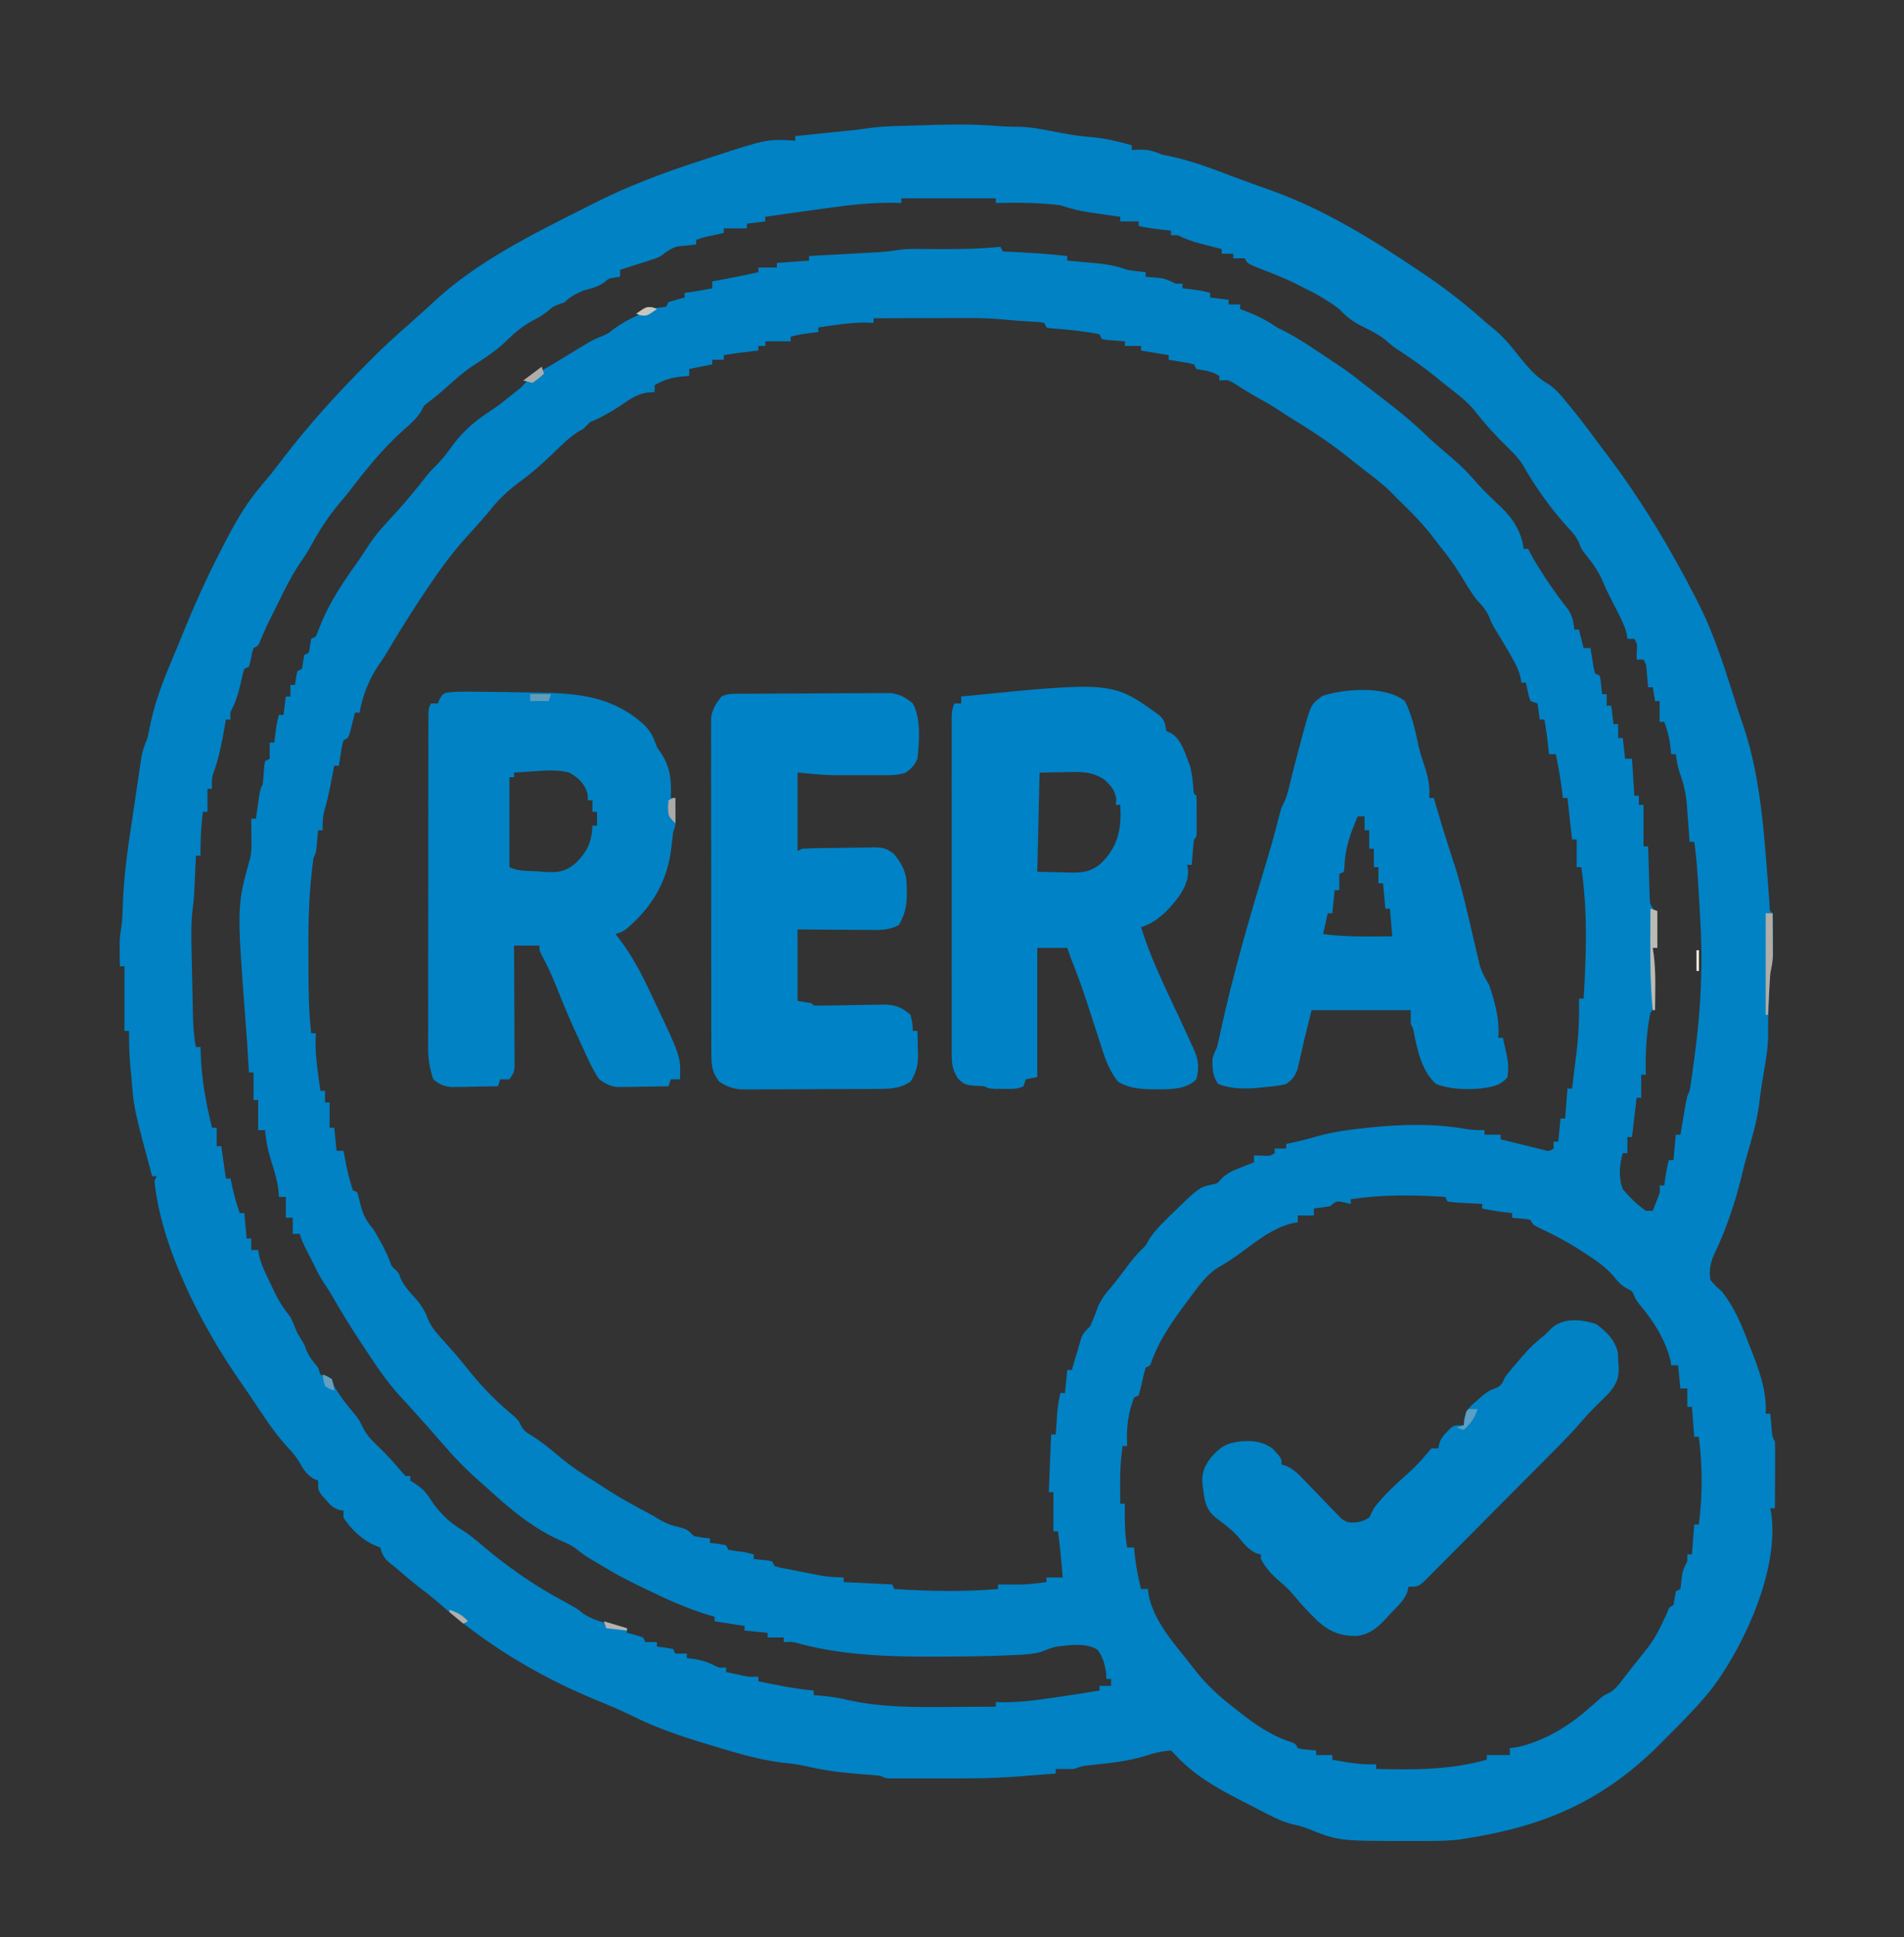
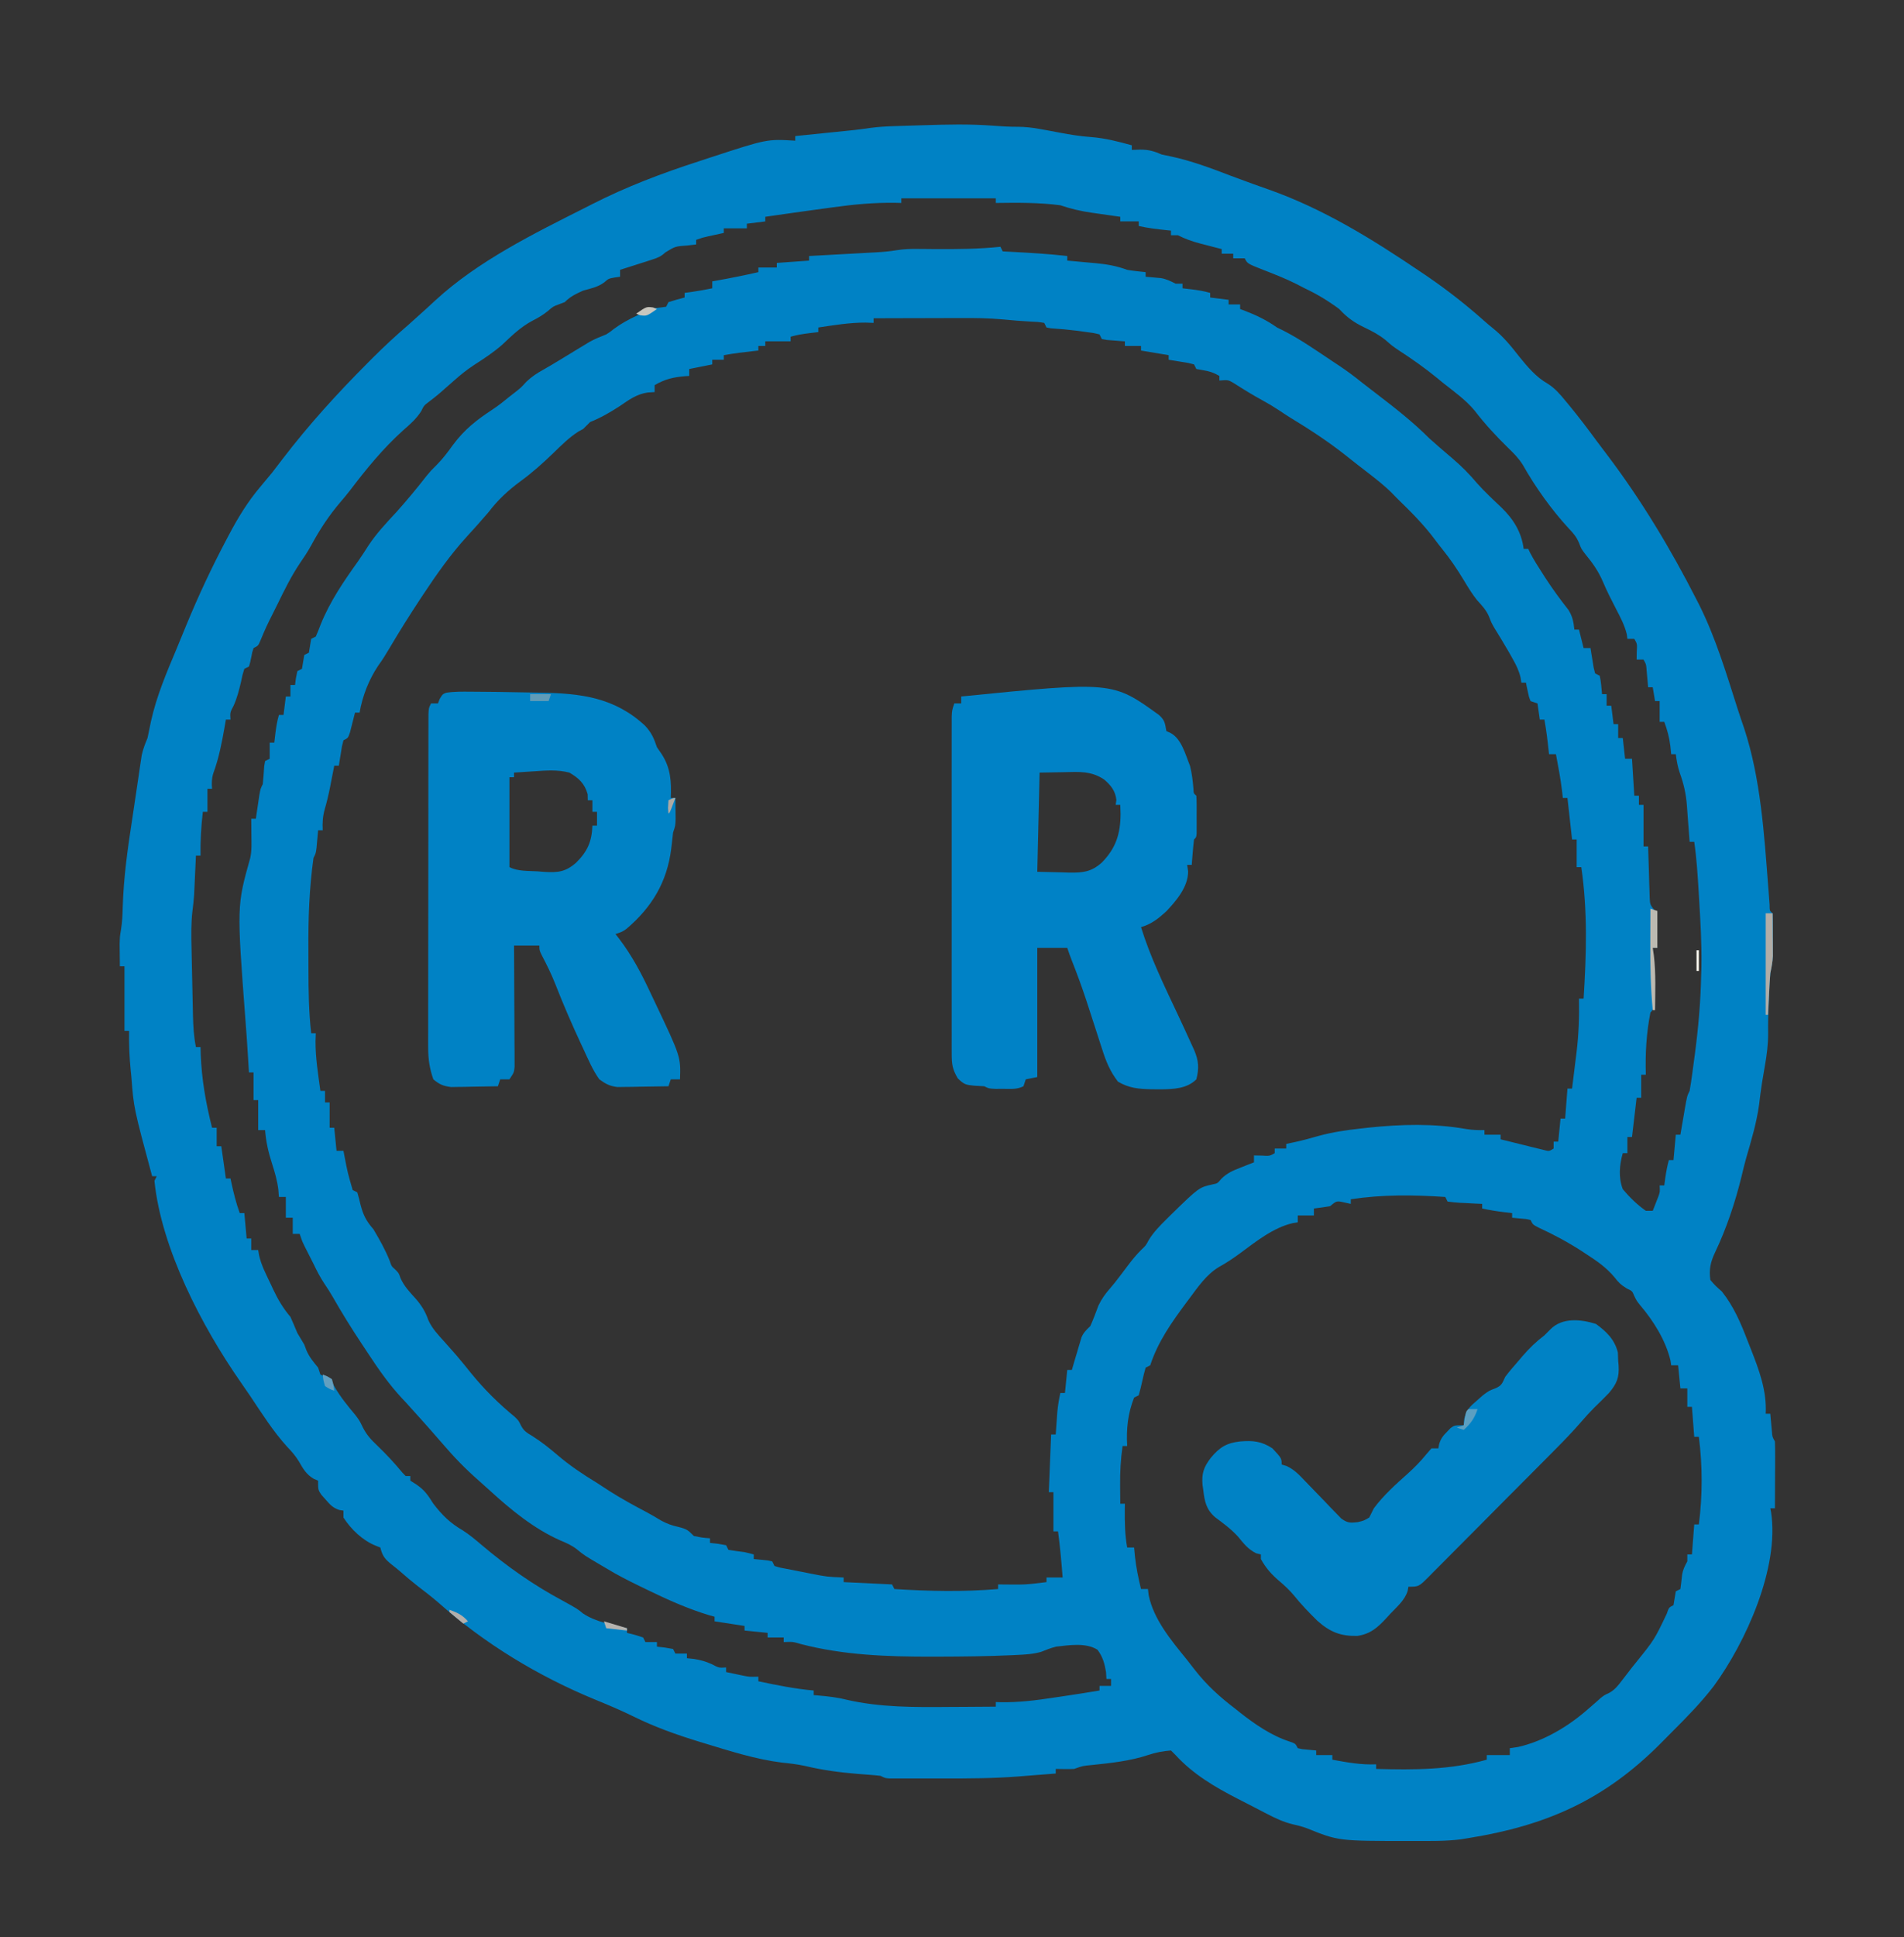
<svg xmlns="http://www.w3.org/2000/svg" version="1.1" width="826" height="840">
  <rect width="100%" height="100%" fill="#333333" stroke="none" />
  <path d="M0 0 C3.635 0.278 7.197 0.5 10.844 0.477 C14.023 0.498 16.877 0.814 20 1.375 C21.035 1.557 22.07 1.739 23.137 1.926 C25.12 2.292 27.102 2.663 29.082 3.043 C33.628 3.908 38.069 4.607 42.688 4.938 C48.729 5.409 54.424 6.883 60.25 8.5 C60.25 9.16 60.25 9.82 60.25 10.5 C62.075 10.438 62.075 10.438 63.938 10.375 C67.552 10.375 69.922 11.039 73.25 12.5 C74.529 12.768 75.808 13.036 77.125 13.312 C86.062 15.199 94.814 18.491 103.328 21.766 C105.625 22.643 107.937 23.478 110.25 24.312 C111.19 24.657 112.129 25.001 113.098 25.355 C115.329 26.166 117.567 26.958 119.809 27.738 C143.451 36.099 164.697 49.263 185.375 63.25 C186.406 63.947 187.437 64.644 188.499 65.362 C197.239 71.346 205.482 77.814 213.387 84.863 C214.575 85.907 215.785 86.929 217.02 87.918 C221.429 91.471 224.731 95.504 228.203 99.965 C231.796 104.415 235.628 109.03 240.66 111.852 C243.89 113.907 246.106 116.505 248.5 119.438 C248.981 120.017 249.462 120.597 249.958 121.195 C254.12 126.253 258.079 131.45 261.947 136.737 C263.411 138.717 264.902 140.675 266.395 142.633 C281.332 162.358 294.015 183.468 305.25 205.5 C305.632 206.248 306.014 206.996 306.408 207.766 C313.594 222.129 318.199 237.634 323.084 252.891 C323.988 255.689 324.919 258.47 325.887 261.246 C333.081 283.057 334.594 307.217 336.35 329.998 C336.405 330.696 336.46 331.394 336.516 332.114 C336.663 334.005 336.802 335.897 336.94 337.789 C336.955 340.413 336.955 340.413 338.25 341.5 C338.349 343.003 338.381 344.51 338.383 346.016 C338.384 346.937 338.385 347.859 338.387 348.809 C338.383 349.779 338.379 350.75 338.375 351.75 C338.379 352.705 338.383 353.66 338.387 354.645 C338.385 355.571 338.384 356.498 338.383 357.453 C338.381 358.724 338.381 358.724 338.379 360.021 C338.245 362.602 337.772 364.971 337.25 367.5 C337.112 369.074 337.007 370.652 336.934 372.23 C336.871 373.56 336.871 373.56 336.807 374.916 C336.767 375.831 336.728 376.745 336.688 377.688 C336.644 378.583 336.601 379.478 336.557 380.4 C336.356 384.808 336.244 389.186 336.309 393.598 C336.33 398.429 335.713 403.001 334.875 407.75 C334.593 409.42 334.311 411.091 334.031 412.762 C333.895 413.57 333.758 414.379 333.617 415.212 C333.119 418.319 332.753 421.439 332.375 424.562 C331.283 432.407 329.039 439.871 326.829 447.457 C326.057 450.182 325.399 452.93 324.75 455.688 C322.018 466.816 318.27 478.066 313.336 488.418 C311.347 492.628 310.563 495.861 311.25 500.5 C313.415 503 313.415 503 316.25 505.5 C321.319 511.909 324.349 518.919 327.25 526.5 C327.774 527.824 328.299 529.149 328.824 530.473 C332.402 539.61 335.775 548.53 335.25 558.5 C335.91 558.5 336.57 558.5 337.25 558.5 C337.311 559.199 337.371 559.897 337.434 560.617 C337.517 561.527 337.601 562.437 337.688 563.375 C337.769 564.28 337.85 565.185 337.934 566.117 C338.12 568.511 338.12 568.511 339.25 570.5 C339.336 572.678 339.357 574.859 339.348 577.039 C339.344 578.341 339.341 579.643 339.338 580.984 C339.33 582.365 339.321 583.745 339.312 585.125 C339.307 586.513 339.303 587.901 339.299 589.289 C339.287 592.693 339.271 596.096 339.25 599.5 C338.59 599.5 337.93 599.5 337.25 599.5 C337.357 600.036 337.464 600.572 337.574 601.125 C341.265 625.253 326.647 657.561 312.685 676.639 C307.264 683.666 301.156 689.933 294.88 696.186 C293.14 697.923 291.413 699.673 289.688 701.424 C265.361 725.89 240.191 737.062 206.25 742.5 C204.575 742.77 204.575 742.77 202.866 743.046 C196.174 743.886 189.424 743.743 182.688 743.75 C181.52 743.752 181.52 743.752 180.329 743.754 C149.867 743.743 149.867 743.743 136.206 738.227 C134.223 737.49 132.285 737 130.223 736.539 C126.05 735.548 122.474 733.857 118.688 731.875 C117.66 731.347 117.66 731.347 116.613 730.809 C115.191 730.075 113.771 729.338 112.354 728.597 C110.331 727.542 108.3 726.508 106.266 725.477 C96.369 720.403 86.816 714.798 79.25 706.5 C78.59 705.84 77.93 705.18 77.25 704.5 C73.793 704.766 70.727 705.341 67.438 706.438 C59.499 709.084 51.249 709.932 42.964 710.803 C38.98 711.172 38.98 711.172 35.25 712.5 C32.578 712.634 29.927 712.543 27.25 712.5 C27.25 713.16 27.25 713.82 27.25 714.5 C24.224 714.74 21.198 714.974 18.171 715.202 C15.806 715.382 13.442 715.569 11.08 715.769 C0.244 716.615 -10.562 716.653 -21.425 716.63 C-24.602 716.625 -27.778 716.63 -30.955 716.637 C-32.977 716.636 -34.998 716.635 -37.02 716.633 C-37.968 716.635 -38.917 716.637 -39.895 716.639 C-40.767 716.636 -41.64 716.633 -42.538 716.629 C-43.306 716.629 -44.073 716.628 -44.864 716.627 C-46.75 716.5 -46.75 716.5 -48.75 715.5 C-50.251 715.315 -51.758 715.179 -53.266 715.07 C-54.637 714.963 -54.637 714.963 -56.037 714.854 C-57.015 714.778 -57.993 714.703 -59 714.625 C-66.701 713.984 -73.991 713.007 -81.508 711.203 C-84.865 710.475 -88.147 710.1 -91.562 709.75 C-102.921 708.323 -113.825 704.818 -124.75 701.5 C-125.709 701.209 -126.667 700.919 -127.655 700.619 C-137.408 697.619 -146.797 694.276 -155.952 689.755 C-161.292 687.128 -166.727 684.829 -172.236 682.577 C-197.194 672.343 -220.512 658.208 -240.715 640.254 C-243.583 637.782 -246.584 635.497 -249.586 633.191 C-252.167 631.174 -254.65 629.065 -257.113 626.906 C-258.212 625.962 -259.336 625.045 -260.48 624.156 C-263.646 621.69 -264.828 620.32 -265.75 616.5 C-266.431 616.232 -267.111 615.964 -267.812 615.688 C-273.461 613.404 -278.466 608.619 -281.75 603.5 C-281.75 602.51 -281.75 601.52 -281.75 600.5 C-282.333 600.414 -282.915 600.327 -283.516 600.238 C-286.37 599.295 -287.539 597.946 -289.5 595.688 C-290.114 595 -290.727 594.313 -291.359 593.605 C-292.75 591.5 -292.75 591.5 -292.75 587.5 C-293.348 587.253 -293.946 587.005 -294.562 586.75 C-297.846 584.874 -299.278 582.325 -301.129 579.09 C-302.636 576.682 -304.152 574.9 -306.125 572.875 C-312.256 566.113 -317.123 558.412 -322.178 550.838 C-323.571 548.766 -324.988 546.715 -326.422 544.672 C-343.132 520.686 -360.781 486.923 -363.75 457.5 C-363.42 456.84 -363.09 456.18 -362.75 455.5 C-363.41 455.5 -364.07 455.5 -364.75 455.5 C-372.739 425.881 -372.739 425.881 -373.75 412.5 C-373.887 411.143 -373.887 411.143 -374.027 409.758 C-374.612 403.972 -374.845 398.315 -374.75 392.5 C-375.41 392.5 -376.07 392.5 -376.75 392.5 C-376.75 383.26 -376.75 374.02 -376.75 364.5 C-377.41 364.5 -378.07 364.5 -378.75 364.5 C-378.777 362.458 -378.797 360.417 -378.812 358.375 C-378.824 357.238 -378.836 356.101 -378.848 354.93 C-378.75 351.5 -378.75 351.5 -378.266 348.641 C-377.728 345.367 -377.599 342.24 -377.51 338.931 C-377.137 325.837 -375.314 313.049 -373.307 300.119 C-372.743 296.452 -372.203 292.781 -371.668 289.109 C-371.321 286.76 -370.973 284.411 -370.625 282.062 C-370.467 280.973 -370.308 279.884 -370.145 278.761 C-369.992 277.748 -369.838 276.735 -369.68 275.691 C-369.548 274.807 -369.416 273.922 -369.281 273.01 C-368.716 270.341 -367.792 268.017 -366.75 265.5 C-366.229 263.088 -365.732 260.67 -365.25 258.25 C-362.832 247.315 -358.499 237.166 -354.165 226.874 C-352.75 223.501 -351.37 220.115 -349.992 216.727 C-344.722 203.923 -338.922 191.537 -332.438 179.312 C-332.105 178.681 -331.773 178.049 -331.43 177.398 C-327.469 169.906 -323.237 162.983 -317.75 156.5 C-317.294 155.952 -316.838 155.403 -316.369 154.838 C-315.164 153.39 -313.957 151.945 -312.75 150.5 C-311.157 148.445 -309.574 146.382 -308 144.312 C-296.746 129.625 -284.548 116.223 -271.5 103.125 C-270.66 102.281 -269.821 101.436 -268.956 100.567 C-264.047 95.671 -259.012 91.012 -253.75 86.5 C-252.079 85.004 -250.412 83.505 -248.75 82 C-247.897 81.234 -247.043 80.469 -246.164 79.68 C-244.73 78.385 -243.305 77.081 -241.898 75.758 C-223.294 58.628 -199.132 46.774 -176.75 35.5 C-175.813 35.021 -174.876 34.543 -173.91 34.05 C-158.946 26.438 -143.714 20.658 -127.75 15.5 C-125.946 14.905 -124.143 14.31 -122.34 13.715 C-97.98 5.755 -97.98 5.755 -85.75 6.5 C-85.75 5.84 -85.75 5.18 -85.75 4.5 C-84.908 4.414 -84.066 4.329 -83.199 4.24 C-80.047 3.919 -76.896 3.597 -73.744 3.273 C-72.386 3.134 -71.027 2.995 -69.668 2.857 C-67.704 2.657 -65.741 2.456 -63.777 2.254 C-62.599 2.133 -61.421 2.013 -60.207 1.889 C-57.884 1.628 -55.565 1.321 -53.253 0.973 C-49.705 0.494 -46.249 0.294 -42.672 0.184 C-42.02 0.163 -41.368 0.142 -40.696 0.121 C-39.324 0.078 -37.953 0.037 -36.582 -0.003 C-34.519 -0.062 -32.457 -0.127 -30.395 -0.193 C-20.24 -0.51 -10.136 -0.783 0 0 Z M-39.75 31.5 C-39.75 32.16 -39.75 32.82 -39.75 33.5 C-40.581 33.478 -41.412 33.456 -42.268 33.434 C-51.428 33.3 -60.173 34.104 -69.25 35.375 C-70.548 35.549 -71.846 35.723 -73.184 35.902 C-81.713 37.053 -90.232 38.273 -98.75 39.5 C-98.75 40.16 -98.75 40.82 -98.75 41.5 C-101.39 41.83 -104.03 42.16 -106.75 42.5 C-106.75 43.16 -106.75 43.82 -106.75 44.5 C-110.05 44.5 -113.35 44.5 -116.75 44.5 C-116.75 45.16 -116.75 45.82 -116.75 46.5 C-117.365 46.633 -117.98 46.766 -118.613 46.902 C-119.422 47.079 -120.23 47.256 -121.062 47.438 C-121.863 47.612 -122.664 47.786 -123.488 47.965 C-125.895 48.499 -125.895 48.499 -128.75 49.5 C-128.75 50.16 -128.75 50.82 -128.75 51.5 C-129.988 51.644 -131.225 51.789 -132.5 51.938 C-137.79 52.31 -137.79 52.31 -142.091 54.939 C-144.003 56.738 -145.49 57.311 -147.98 58.105 C-148.783 58.367 -149.585 58.628 -150.412 58.896 C-151.662 59.288 -151.662 59.288 -152.938 59.688 C-153.782 59.96 -154.627 60.233 -155.498 60.514 C-157.58 61.184 -159.663 61.846 -161.75 62.5 C-161.75 63.49 -161.75 64.48 -161.75 65.5 C-162.864 65.655 -162.864 65.655 -164 65.812 C-166.757 66.308 -166.757 66.308 -168.625 67.938 C-171.467 70.027 -174.363 70.566 -177.75 71.5 C-180.931 72.941 -183.283 74.033 -185.75 76.5 C-186.895 76.933 -186.895 76.933 -188.062 77.375 C-190.816 78.381 -190.816 78.381 -193 80.312 C-195.325 82.162 -197.258 83.307 -199.875 84.625 C-204.921 87.335 -208.7 91.027 -212.844 94.938 C-216.674 98.315 -220.811 101.007 -225.098 103.766 C-228.239 105.82 -230.942 108.011 -233.75 110.5 C-235.103 111.689 -236.458 112.876 -237.812 114.062 C-238.488 114.659 -239.163 115.256 -239.859 115.871 C-241.379 117.18 -242.962 118.416 -244.562 119.625 C-246.846 121.362 -246.846 121.362 -248.012 123.773 C-250.131 127.098 -252.805 129.439 -255.75 132 C-264.561 139.894 -271.86 148.872 -279.012 158.277 C-280.268 159.883 -281.568 161.455 -282.895 163.004 C-288.02 169.002 -292 175.036 -295.73 181.945 C-297.193 184.619 -298.83 187.098 -300.566 189.602 C-304.454 195.357 -307.444 201.525 -310.5 207.75 C-311.076 208.908 -311.652 210.065 -312.246 211.258 C-315.229 217.19 -315.229 217.19 -317.802 223.304 C-318.75 225.5 -318.75 225.5 -320.75 226.5 C-321.361 228.357 -321.361 228.357 -321.75 230.5 C-322.188 232.688 -322.188 232.688 -322.75 234.5 C-323.41 234.83 -324.07 235.16 -324.75 235.5 C-325.559 238.07 -325.559 238.07 -326.188 241.125 C-327.035 244.76 -327.888 248.164 -329.438 251.562 C-330.954 254.42 -330.954 254.42 -330.75 257.5 C-331.41 257.5 -332.07 257.5 -332.75 257.5 C-332.932 258.551 -333.114 259.601 -333.301 260.684 C-334.521 267.555 -335.771 274.157 -338.188 280.727 C-338.917 283.026 -338.981 285.109 -338.75 287.5 C-339.41 287.5 -340.07 287.5 -340.75 287.5 C-340.75 290.8 -340.75 294.1 -340.75 297.5 C-341.41 297.5 -342.07 297.5 -342.75 297.5 C-343.495 303.873 -343.853 310.083 -343.75 316.5 C-344.41 316.5 -345.07 316.5 -345.75 316.5 C-345.775 317.059 -345.8 317.617 -345.826 318.193 C-345.943 320.775 -346.065 323.356 -346.188 325.938 C-346.227 326.816 -346.266 327.694 -346.307 328.6 C-346.369 329.91 -346.369 329.91 -346.434 331.246 C-346.489 332.432 -346.489 332.432 -346.545 333.642 C-346.714 335.995 -346.977 338.292 -347.275 340.63 C-347.884 345.992 -347.795 351.281 -347.664 356.668 C-347.643 357.706 -347.622 358.745 -347.6 359.815 C-347.554 361.996 -347.505 364.176 -347.453 366.357 C-347.375 369.688 -347.308 373.019 -347.242 376.35 C-347.196 378.477 -347.149 380.604 -347.102 382.73 C-347.082 383.721 -347.062 384.712 -347.041 385.733 C-346.925 390.415 -346.696 394.894 -345.75 399.5 C-345.09 399.5 -344.43 399.5 -343.75 399.5 C-343.711 401.028 -343.711 401.028 -343.672 402.586 C-343.271 413.595 -341.433 423.829 -338.75 434.5 C-338.09 434.5 -337.43 434.5 -336.75 434.5 C-336.75 437.14 -336.75 439.78 -336.75 442.5 C-336.09 442.5 -335.43 442.5 -334.75 442.5 C-334.083 447.167 -333.417 451.833 -332.75 456.5 C-332.09 456.5 -331.43 456.5 -330.75 456.5 C-330.629 457.08 -330.508 457.66 -330.383 458.258 C-329.413 462.78 -328.316 467.138 -326.75 471.5 C-326.09 471.5 -325.43 471.5 -324.75 471.5 C-324.42 475.13 -324.09 478.76 -323.75 482.5 C-323.09 482.5 -322.43 482.5 -321.75 482.5 C-321.75 484.15 -321.75 485.8 -321.75 487.5 C-320.76 487.5 -319.77 487.5 -318.75 487.5 C-318.625 488.233 -318.499 488.966 -318.37 489.721 C-317.39 494.114 -315.373 497.956 -313.438 502 C-313.046 502.842 -312.655 503.684 -312.252 504.551 C-310.138 509.003 -307.96 512.721 -304.75 516.5 C-303.715 518.818 -302.714 521.152 -301.75 523.5 C-300.756 525.17 -299.756 526.837 -298.75 528.5 C-298.441 529.325 -298.131 530.15 -297.812 531 C-296.559 533.949 -294.767 536.027 -292.75 538.5 C-292.255 539.985 -292.255 539.985 -291.75 541.5 C-290.419 542.171 -289.085 542.837 -287.75 543.5 C-286.547 545.094 -286.547 545.094 -285.5 547 C-282.942 551.369 -279.875 555.142 -276.617 559.008 C-274.75 561.5 -274.75 561.5 -273.305 564.5 C-271.591 567.806 -269.696 569.822 -267 572.375 C-263.124 576.115 -259.544 579.942 -256.125 584.102 C-255.671 584.563 -255.218 585.025 -254.75 585.5 C-254.09 585.5 -253.43 585.5 -252.75 585.5 C-252.75 586.16 -252.75 586.82 -252.75 587.5 C-251.843 588.077 -250.935 588.655 -250 589.25 C-246.43 591.722 -245.06 593.86 -242.75 597.5 C-239.012 602.392 -235.383 605.973 -230.051 609.027 C-227.081 610.928 -224.432 613.16 -221.75 615.438 C-210.859 624.657 -199.35 632.764 -186.75 639.5 C-180.243 643.089 -180.243 643.089 -177.875 645.062 C-172.37 648.786 -165.14 649.99 -158.75 651.5 C-158.75 652.16 -158.75 652.82 -158.75 653.5 C-157.616 653.789 -156.481 654.077 -155.312 654.375 C-154.137 654.746 -152.961 655.117 -151.75 655.5 C-151.42 656.16 -151.09 656.82 -150.75 657.5 C-149.1 657.5 -147.45 657.5 -145.75 657.5 C-145.75 658.16 -145.75 658.82 -145.75 659.5 C-144.616 659.624 -143.481 659.747 -142.312 659.875 C-141.137 660.081 -139.961 660.288 -138.75 660.5 C-138.42 661.16 -138.09 661.82 -137.75 662.5 C-136.1 662.5 -134.45 662.5 -132.75 662.5 C-132.75 663.16 -132.75 663.82 -132.75 664.5 C-131.739 664.603 -130.729 664.706 -129.688 664.812 C-126.648 665.343 -124.713 665.836 -122 667.062 C-118.885 668.702 -118.885 668.702 -115.75 668.5 C-115.75 669.16 -115.75 669.82 -115.75 670.5 C-114.168 670.838 -112.584 671.17 -111 671.5 C-110.118 671.686 -109.237 671.871 -108.328 672.062 C-105.529 672.612 -105.529 672.612 -101.75 672.5 C-101.75 673.16 -101.75 673.82 -101.75 674.5 C-93.767 676.172 -85.887 677.786 -77.75 678.5 C-77.75 679.16 -77.75 679.82 -77.75 680.5 C-77.133 680.549 -76.515 680.598 -75.879 680.648 C-71.758 681.012 -67.765 681.424 -63.75 682.438 C-48.947 685.89 -33.727 685.763 -18.625 685.625 C-16.684 685.615 -14.742 685.606 -12.801 685.598 C-8.117 685.576 -3.434 685.542 1.25 685.5 C1.25 684.84 1.25 684.18 1.25 683.5 C1.878 683.522 2.506 683.545 3.153 683.568 C11.109 683.724 18.71 682.765 26.562 681.562 C27.798 681.38 29.034 681.198 30.307 681.01 C35.63 680.22 40.944 679.395 46.25 678.5 C46.25 677.84 46.25 677.18 46.25 676.5 C47.9 676.5 49.55 676.5 51.25 676.5 C51.25 675.51 51.25 674.52 51.25 673.5 C50.59 673.5 49.93 673.5 49.25 673.5 C49.157 671.984 49.157 671.984 49.062 670.438 C48.454 666.802 47.62 663.78 45.355 660.824 C40.264 657.622 32.983 658.853 27.25 659.5 C25.046 660.103 23.04 660.87 20.928 661.731 C17.45 662.73 14.038 662.914 10.445 663.078 C9.664 663.117 8.882 663.156 8.077 663.196 C-2.444 663.677 -12.97 663.786 -23.5 663.812 C-24.57 663.816 -25.639 663.819 -26.741 663.822 C-45.753 663.841 -64.768 663.18 -83.277 658.367 C-86.8 657.338 -86.8 657.338 -90.75 657.5 C-90.75 656.84 -90.75 656.18 -90.75 655.5 C-93.06 655.5 -95.37 655.5 -97.75 655.5 C-97.75 654.84 -97.75 654.18 -97.75 653.5 C-101.05 653.17 -104.35 652.84 -107.75 652.5 C-107.75 651.84 -107.75 651.18 -107.75 650.5 C-112.04 649.84 -116.33 649.18 -120.75 648.5 C-120.75 647.84 -120.75 647.18 -120.75 646.5 C-121.52 646.29 -122.289 646.08 -123.082 645.863 C-132.42 643.044 -141.111 639.125 -149.875 634.875 C-151.061 634.3 -152.246 633.726 -153.468 633.134 C-158.345 630.745 -163.12 628.344 -167.75 625.5 C-168.575 625.017 -169.4 624.533 -170.25 624.035 C-177.229 619.924 -177.229 619.924 -180.438 617.312 C-182.801 615.46 -185.118 614.49 -187.871 613.341 C-199.173 608.283 -209.118 600.146 -218.172 591.855 C-219.875 590.299 -221.594 588.76 -223.328 587.238 C-228.921 582.323 -233.921 577.161 -238.75 571.5 C-239.894 570.186 -241.04 568.873 -242.188 567.562 C-243.038 566.588 -243.038 566.588 -243.906 565.594 C-246.66 562.467 -249.452 559.376 -252.246 556.285 C-253.072 555.366 -253.899 554.447 -254.75 553.5 C-255.615 552.583 -255.615 552.583 -256.498 551.647 C-261.871 545.835 -266.327 539.55 -270.659 532.945 C-271.807 531.195 -272.966 529.454 -274.127 527.713 C-278.41 521.257 -282.471 514.704 -286.313 507.973 C-287.48 505.965 -288.686 504.038 -290 502.125 C-291.862 499.332 -293.295 496.526 -294.75 493.5 C-296.053 490.922 -297.358 488.346 -298.664 485.77 C-299.75 483.5 -299.75 483.5 -300.75 480.5 C-301.74 480.5 -302.73 480.5 -303.75 480.5 C-303.75 478.19 -303.75 475.88 -303.75 473.5 C-304.74 473.5 -305.73 473.5 -306.75 473.5 C-306.75 470.53 -306.75 467.56 -306.75 464.5 C-307.74 464.5 -308.73 464.5 -309.75 464.5 C-309.832 463.448 -309.915 462.396 -310 461.312 C-310.476 457.369 -311.536 453.778 -312.75 450 C-314.323 445.104 -315.349 440.619 -315.75 435.5 C-316.74 435.5 -317.73 435.5 -318.75 435.5 C-318.75 431.21 -318.75 426.92 -318.75 422.5 C-319.41 422.5 -320.07 422.5 -320.75 422.5 C-320.75 418.54 -320.75 414.58 -320.75 410.5 C-321.41 410.5 -322.07 410.5 -322.75 410.5 C-322.823 409.307 -322.823 409.307 -322.898 408.09 C-322.973 406.885 -323.048 405.679 -323.125 404.438 C-323.166 403.747 -323.207 403.057 -323.25 402.345 C-323.551 397.376 -323.909 392.413 -324.297 387.449 C-328.013 338.27 -328.013 338.27 -322.191 317.508 C-321.483 314.285 -321.647 311.033 -321.688 307.75 C-321.692 307.053 -321.697 306.355 -321.701 305.637 C-321.713 303.924 -321.731 302.212 -321.75 300.5 C-321.09 300.5 -320.43 300.5 -319.75 300.5 C-319.617 299.585 -319.484 298.67 -319.348 297.727 C-319.171 296.538 -318.994 295.35 -318.812 294.125 C-318.638 292.942 -318.464 291.758 -318.285 290.539 C-317.75 287.5 -317.75 287.5 -316.75 285.5 C-316.478 282.908 -316.304 280.316 -316.129 277.715 C-315.941 276.618 -315.941 276.618 -315.75 275.5 C-315.09 275.17 -314.43 274.84 -313.75 274.5 C-313.75 272.19 -313.75 269.88 -313.75 267.5 C-313.09 267.5 -312.43 267.5 -311.75 267.5 C-311.606 266.262 -311.461 265.025 -311.312 263.75 C-310.963 260.935 -310.546 258.23 -309.75 255.5 C-309.09 255.5 -308.43 255.5 -307.75 255.5 C-307.255 251.54 -307.255 251.54 -306.75 247.5 C-306.09 247.5 -305.43 247.5 -304.75 247.5 C-304.75 245.85 -304.75 244.2 -304.75 242.5 C-304.09 242.5 -303.43 242.5 -302.75 242.5 C-302.626 241.531 -302.502 240.561 -302.375 239.562 C-302.169 238.552 -301.962 237.541 -301.75 236.5 C-301.09 236.17 -300.43 235.84 -299.75 235.5 C-299.585 234.51 -299.42 233.52 -299.25 232.5 C-299.085 231.51 -298.92 230.52 -298.75 229.5 C-298.09 229.17 -297.43 228.84 -296.75 228.5 C-296.585 227.51 -296.42 226.52 -296.25 225.5 C-296.085 224.51 -295.92 223.52 -295.75 222.5 C-295.09 222.17 -294.43 221.84 -293.75 221.5 C-292.983 219.775 -292.287 218.018 -291.625 216.25 C-287.603 206.289 -281.622 197.53 -275.391 188.828 C-273.814 186.591 -272.344 184.309 -270.875 182 C-267.363 176.69 -263.067 172.158 -258.75 167.5 C-254.208 162.451 -249.915 157.253 -245.742 151.895 C-243.75 149.5 -243.75 149.5 -241.285 147.074 C-238.633 144.381 -236.511 141.572 -234.312 138.5 C-229.225 131.644 -223.958 127.562 -216.855 122.91 C-214.364 121.242 -212.053 119.419 -209.75 117.5 C-208.925 116.861 -208.1 116.221 -207.25 115.562 C-204.679 113.526 -204.679 113.526 -202.375 111 C-199.979 108.718 -197.718 107.283 -194.85 105.687 C-192.493 104.355 -190.181 102.961 -187.867 101.555 C-187.01 101.035 -186.153 100.516 -185.27 99.98 C-183.497 98.905 -181.727 97.826 -179.957 96.746 C-179.102 96.229 -178.248 95.712 -177.367 95.18 C-176.6 94.713 -175.833 94.246 -175.042 93.765 C-172.671 92.456 -170.271 91.483 -167.75 90.5 C-166.008 89.382 -166.008 89.382 -164.438 88.125 C-161.299 85.797 -158.079 84.055 -154.547 82.395 C-152.49 81.418 -152.49 81.418 -149.75 79.5 C-147.742 79.156 -147.742 79.156 -145.625 79 C-143.707 78.752 -143.707 78.752 -141.75 78.5 C-141.42 77.84 -141.09 77.18 -140.75 76.5 C-138.436 75.769 -136.102 75.099 -133.75 74.5 C-133.75 73.84 -133.75 73.18 -133.75 72.5 C-132.698 72.356 -131.646 72.211 -130.562 72.062 C-127.595 71.625 -124.682 71.122 -121.75 70.5 C-121.75 69.51 -121.75 68.52 -121.75 67.5 C-120.716 67.318 -120.716 67.318 -119.66 67.133 C-113.652 66.061 -107.698 64.865 -101.75 63.5 C-101.75 62.84 -101.75 62.18 -101.75 61.5 C-99.11 61.5 -96.47 61.5 -93.75 61.5 C-93.75 60.84 -93.75 60.18 -93.75 59.5 C-89.13 59.17 -84.51 58.84 -79.75 58.5 C-79.75 57.84 -79.75 57.18 -79.75 56.5 C-78.207 56.417 -78.207 56.417 -76.632 56.332 C-72.797 56.125 -68.961 55.913 -65.126 55.7 C-63.469 55.609 -61.813 55.519 -60.156 55.43 C-57.768 55.301 -55.38 55.169 -52.992 55.035 C-52.258 54.997 -51.523 54.958 -50.766 54.918 C-47.679 54.742 -44.674 54.487 -41.624 53.97 C-38.535 53.465 -35.659 53.403 -32.531 53.438 C-31.357 53.446 -30.183 53.454 -28.974 53.463 C-27.13 53.481 -27.13 53.481 -25.25 53.5 C-15.695 53.554 -6.262 53.501 3.25 52.5 C3.58 53.16 3.91 53.82 4.25 54.5 C5.433 54.561 6.617 54.621 7.836 54.684 C15.999 55.113 24.124 55.583 32.25 56.5 C32.25 57.16 32.25 57.82 32.25 58.5 C33.112 58.575 33.112 58.575 33.991 58.652 C36.62 58.885 39.247 59.13 41.875 59.375 C42.779 59.454 43.682 59.532 44.613 59.613 C49.455 60.073 53.659 60.806 58.25 62.5 C60.917 62.973 63.552 63.221 66.25 63.5 C66.25 64.16 66.25 64.82 66.25 65.5 C66.853 65.549 67.457 65.598 68.078 65.648 C68.877 65.723 69.677 65.798 70.5 65.875 C71.289 65.945 72.078 66.014 72.891 66.086 C75.345 66.517 77.045 67.379 79.25 68.5 C80.24 68.5 81.23 68.5 82.25 68.5 C82.25 69.16 82.25 69.82 82.25 70.5 C83.487 70.644 84.725 70.789 86 70.938 C88.815 71.287 91.52 71.704 94.25 72.5 C94.25 73.16 94.25 73.82 94.25 74.5 C98.21 74.995 98.21 74.995 102.25 75.5 C102.25 76.16 102.25 76.82 102.25 77.5 C103.9 77.5 105.55 77.5 107.25 77.5 C107.25 78.16 107.25 78.82 107.25 79.5 C107.902 79.742 108.555 79.985 109.227 80.234 C114.362 82.204 118.732 84.317 123.25 87.5 C124.137 87.933 125.024 88.366 125.938 88.812 C133.702 92.768 140.866 97.88 148.125 102.688 C148.755 103.103 149.386 103.519 150.035 103.948 C153.586 106.313 156.944 108.797 160.25 111.5 C162.414 113.171 164.58 114.838 166.75 116.5 C174.581 122.496 182.271 128.521 189.25 135.5 C192.557 138.458 195.906 141.369 199.301 144.227 C203.288 147.618 206.759 151.128 210.125 155.133 C211.844 157.048 213.589 158.832 215.438 160.617 C216.012 161.175 216.587 161.732 217.179 162.306 C218.321 163.407 219.472 164.499 220.632 165.581 C225.784 170.561 229.346 176.269 230.25 183.5 C230.91 183.5 231.57 183.5 232.25 183.5 C232.495 184.025 232.74 184.549 232.992 185.09 C234.613 188.195 236.48 191.121 238.375 194.062 C238.769 194.678 239.163 195.294 239.568 195.928 C242.72 200.803 246.126 205.438 249.719 210 C251.471 212.861 251.903 215.187 252.25 218.5 C252.91 218.5 253.57 218.5 254.25 218.5 C254.91 221.14 255.57 223.78 256.25 226.5 C257.24 226.5 258.23 226.5 259.25 226.5 C259.371 227.282 259.492 228.065 259.617 228.871 C259.785 229.883 259.952 230.895 260.125 231.938 C260.287 232.947 260.45 233.956 260.617 234.996 C260.826 235.822 261.035 236.649 261.25 237.5 C261.91 237.83 262.57 238.16 263.25 238.5 C263.844 241.149 263.992 243.792 264.25 246.5 C264.91 246.5 265.57 246.5 266.25 246.5 C266.25 248.15 266.25 249.8 266.25 251.5 C266.91 251.5 267.57 251.5 268.25 251.5 C268.58 254.14 268.91 256.78 269.25 259.5 C269.91 259.5 270.57 259.5 271.25 259.5 C271.25 261.48 271.25 263.46 271.25 265.5 C271.91 265.5 272.57 265.5 273.25 265.5 C273.58 268.47 273.91 271.44 274.25 274.5 C275.24 274.5 276.23 274.5 277.25 274.5 C277.58 279.78 277.91 285.06 278.25 290.5 C278.91 290.5 279.57 290.5 280.25 290.5 C280.25 291.82 280.25 293.14 280.25 294.5 C280.91 294.5 281.57 294.5 282.25 294.5 C282.25 300.44 282.25 306.38 282.25 312.5 C282.91 312.5 283.57 312.5 284.25 312.5 C284.27 313.242 284.29 313.983 284.31 314.747 C284.405 318.103 284.515 321.458 284.625 324.812 C284.656 325.98 284.687 327.147 284.719 328.35 C284.777 330.027 284.777 330.027 284.836 331.738 C284.867 332.77 284.899 333.802 284.931 334.865 C285.077 337.728 285.077 337.728 287.25 340.5 C287.551 343.254 287.759 345.926 287.875 348.688 C287.914 349.437 287.952 350.187 287.992 350.959 C288.086 352.806 288.169 354.653 288.25 356.5 C287.59 356.5 286.93 356.5 286.25 356.5 C286.255 357.313 286.26 358.125 286.266 358.963 C286.287 362.621 286.3 366.279 286.312 369.938 C286.321 371.217 286.329 372.496 286.338 373.814 C286.341 375.029 286.344 376.244 286.348 377.496 C286.353 378.622 286.358 379.748 286.364 380.908 C286.25 383.5 286.25 383.5 285.25 384.5 C283.468 393.499 282.976 402.35 283.25 411.5 C282.59 411.5 281.93 411.5 281.25 411.5 C281.25 414.8 281.25 418.1 281.25 421.5 C280.59 421.5 279.93 421.5 279.25 421.5 C278.59 427.11 277.93 432.72 277.25 438.5 C276.59 438.5 275.93 438.5 275.25 438.5 C275.25 440.81 275.25 443.12 275.25 445.5 C274.59 445.5 273.93 445.5 273.25 445.5 C271.793 450.681 271.31 456.033 273.25 461.125 C276.21 464.639 279.478 467.861 283.25 470.5 C284.24 470.5 285.23 470.5 286.25 470.5 C286.756 469.232 287.255 467.96 287.75 466.688 C288.028 465.98 288.307 465.272 288.594 464.543 C289.403 462.382 289.403 462.382 289.25 459.5 C289.91 459.5 290.57 459.5 291.25 459.5 C291.394 458.428 291.539 457.355 291.688 456.25 C292.087 453.583 292.526 451.086 293.25 448.5 C293.91 448.5 294.57 448.5 295.25 448.5 C295.58 444.87 295.91 441.24 296.25 437.5 C296.91 437.5 297.57 437.5 298.25 437.5 C298.557 435.694 298.557 435.694 298.871 433.852 C299.143 432.276 299.415 430.7 299.688 429.125 C299.822 428.331 299.957 427.537 300.096 426.719 C301.137 420.727 301.137 420.727 302.25 418.5 C303.053 413.896 303.635 409.257 304.25 404.625 C304.341 403.946 304.431 403.268 304.525 402.568 C306.025 391.217 307.023 379.951 307.25 368.5 C307.29 367.234 307.33 365.968 307.371 364.664 C307.545 354.568 306.918 344.511 306.312 334.438 C306.247 333.347 306.247 333.347 306.181 332.235 C305.739 324.963 305.291 317.715 304.25 310.5 C303.59 310.5 302.93 310.5 302.25 310.5 C302.189 309.678 302.129 308.855 302.066 308.008 C301.892 305.679 301.712 303.351 301.527 301.023 C301.362 298.925 301.205 296.827 301.066 294.727 C300.675 289.666 299.685 285.319 297.949 280.551 C297.048 277.907 296.605 275.265 296.25 272.5 C295.59 272.5 294.93 272.5 294.25 272.5 C294.064 270.706 294.064 270.706 293.875 268.875 C293.427 265.224 292.546 261.955 291.25 258.5 C290.59 258.5 289.93 258.5 289.25 258.5 C289.25 255.53 289.25 252.56 289.25 249.5 C288.59 249.5 287.93 249.5 287.25 249.5 C286.92 247.52 286.59 245.54 286.25 243.5 C285.59 243.5 284.93 243.5 284.25 243.5 C284.189 242.801 284.129 242.103 284.066 241.383 C283.983 240.473 283.899 239.563 283.812 238.625 C283.731 237.72 283.65 236.815 283.566 235.883 C283.38 233.489 283.38 233.489 282.25 231.5 C281.26 231.5 280.27 231.5 279.25 231.5 C279.271 230.386 279.291 229.273 279.312 228.125 C279.514 224.668 279.514 224.668 278.25 222.5 C277.26 222.5 276.27 222.5 275.25 222.5 C275.165 221.837 275.08 221.175 274.992 220.492 C274.012 216.542 272.25 213.22 270.375 209.625 C268.343 205.687 266.328 201.776 264.613 197.688 C262.72 193.26 260.191 189.634 257.125 185.938 C255.25 183.5 255.25 183.5 254.352 181.094 C253.161 178.29 251.857 176.743 249.75 174.562 C242.191 166.342 235.286 156.649 229.797 146.926 C227.993 144.097 225.917 142.011 223.5 139.688 C218.297 134.59 213.431 129.347 209 123.562 C205.104 118.85 200.015 115.28 195.25 111.5 C194.42 110.816 193.59 110.131 192.734 109.426 C187.351 105.006 181.758 101.108 175.922 97.309 C173.25 95.5 173.25 95.5 170.25 92.875 C167.298 90.538 164.571 89.12 161.188 87.5 C156.652 85.316 153.685 83.214 150.25 79.5 C145.509 75.989 140.595 73.002 135.25 70.5 C134 69.854 132.75 69.209 131.5 68.562 C126.867 66.242 122.072 64.386 117.25 62.5 C110.404 59.809 110.404 59.809 109.25 57.5 C107.6 57.5 105.95 57.5 104.25 57.5 C104.25 56.84 104.25 56.18 104.25 55.5 C102.6 55.5 100.95 55.5 99.25 55.5 C99.25 54.84 99.25 54.18 99.25 53.5 C98.214 53.234 97.177 52.969 96.109 52.695 C94.74 52.339 93.37 51.982 92 51.625 C91.318 51.451 90.636 51.277 89.934 51.098 C86.478 50.192 83.423 49.116 80.25 47.5 C79.26 47.5 78.27 47.5 77.25 47.5 C77.25 46.84 77.25 46.18 77.25 45.5 C76.362 45.409 76.362 45.409 75.457 45.316 C71.34 44.88 67.295 44.413 63.25 43.5 C63.25 42.84 63.25 42.18 63.25 41.5 C60.61 41.5 57.97 41.5 55.25 41.5 C55.25 40.84 55.25 40.18 55.25 39.5 C54.676 39.42 54.101 39.339 53.509 39.256 C50.88 38.885 48.253 38.505 45.625 38.125 C44.721 37.999 43.818 37.872 42.887 37.742 C38.115 37.046 33.824 36.055 29.25 34.5 C19.981 33.284 10.581 33.372 1.25 33.5 C1.25 32.84 1.25 32.18 1.25 31.5 C-12.28 31.5 -25.81 31.5 -39.75 31.5 Z M-51.75 83.5 C-51.75 84.16 -51.75 84.82 -51.75 85.5 C-53.513 85.438 -53.513 85.438 -55.312 85.375 C-62.186 85.353 -68.966 86.499 -75.75 87.5 C-75.75 88.16 -75.75 88.82 -75.75 89.5 C-76.987 89.644 -78.225 89.789 -79.5 89.938 C-82.315 90.287 -85.02 90.704 -87.75 91.5 C-87.75 92.16 -87.75 92.82 -87.75 93.5 C-91.38 93.5 -95.01 93.5 -98.75 93.5 C-98.75 94.16 -98.75 94.82 -98.75 95.5 C-99.74 95.5 -100.73 95.5 -101.75 95.5 C-101.75 96.16 -101.75 96.82 -101.75 97.5 C-102.33 97.561 -102.91 97.621 -103.508 97.684 C-107.951 98.16 -112.349 98.71 -116.75 99.5 C-116.75 100.16 -116.75 100.82 -116.75 101.5 C-118.4 101.5 -120.05 101.5 -121.75 101.5 C-121.75 102.16 -121.75 102.82 -121.75 103.5 C-125.05 104.16 -128.35 104.82 -131.75 105.5 C-131.75 106.49 -131.75 107.48 -131.75 108.5 C-132.33 108.537 -132.91 108.575 -133.508 108.613 C-138.567 109.039 -142.293 109.871 -146.75 112.5 C-146.75 113.49 -146.75 114.48 -146.75 115.5 C-148.235 115.593 -148.235 115.593 -149.75 115.688 C-154.517 116.368 -157.847 118.826 -161.75 121.5 C-166.013 124.271 -170.022 126.609 -174.75 128.5 C-175.771 129.479 -176.771 130.48 -177.75 131.5 C-178.445 131.876 -179.14 132.253 -179.855 132.641 C-183.887 135.231 -187.128 138.488 -190.562 141.812 C-195.174 146.274 -199.801 150.428 -204.989 154.211 C-210.246 158.059 -214.82 162.302 -218.75 167.5 C-219.742 168.653 -220.743 169.798 -221.75 170.938 C-222.362 171.641 -222.975 172.345 -223.605 173.07 C-225.127 174.794 -226.674 176.495 -228.238 178.18 C-235.349 185.986 -241.3 194.467 -247.125 203.25 C-247.701 204.119 -247.701 204.119 -248.289 205.005 C-252.959 212.063 -257.453 219.208 -261.75 226.5 C-263.296 229.116 -264.83 231.609 -266.625 234.062 C-270.675 240.067 -273.56 247.373 -274.75 254.5 C-275.41 254.5 -276.07 254.5 -276.75 254.5 C-276.943 255.282 -277.137 256.065 -277.336 256.871 C-277.596 257.883 -277.857 258.895 -278.125 259.938 C-278.508 261.452 -278.508 261.452 -278.898 262.996 C-279.75 265.5 -279.75 265.5 -281.75 266.5 C-282.441 269.08 -282.441 269.08 -282.875 272.062 C-283.043 273.074 -283.21 274.086 -283.383 275.129 C-283.504 275.911 -283.625 276.694 -283.75 277.5 C-284.41 277.5 -285.07 277.5 -285.75 277.5 C-285.943 278.502 -286.137 279.503 -286.336 280.535 C-286.599 281.878 -286.862 283.22 -287.125 284.562 C-287.251 285.219 -287.378 285.876 -287.508 286.553 C-288.159 289.858 -288.906 293.038 -289.844 296.281 C-290.755 299.517 -290.913 302.158 -290.75 305.5 C-291.41 305.5 -292.07 305.5 -292.75 305.5 C-292.811 306.199 -292.871 306.897 -292.934 307.617 C-293.017 308.527 -293.101 309.437 -293.188 310.375 C-293.269 311.28 -293.35 312.185 -293.434 313.117 C-293.75 315.5 -293.75 315.5 -294.75 317.5 C-296.596 330.699 -297.044 343.838 -296.956 357.148 C-296.937 360.026 -296.935 362.904 -296.936 365.781 C-296.917 375.068 -296.799 384.263 -295.75 393.5 C-295.09 393.5 -294.43 393.5 -293.75 393.5 C-293.791 394.655 -293.832 395.81 -293.875 397 C-293.898 404.22 -292.731 411.362 -291.75 418.5 C-291.09 418.5 -290.43 418.5 -289.75 418.5 C-289.75 420.15 -289.75 421.8 -289.75 423.5 C-289.09 423.5 -288.43 423.5 -287.75 423.5 C-287.75 427.13 -287.75 430.76 -287.75 434.5 C-287.09 434.5 -286.43 434.5 -285.75 434.5 C-285.255 439.45 -285.255 439.45 -284.75 444.5 C-283.76 444.5 -282.77 444.5 -281.75 444.5 C-281.629 445.141 -281.508 445.781 -281.383 446.441 C-279.91 454.059 -279.91 454.059 -277.75 461.5 C-277.09 461.83 -276.43 462.16 -275.75 462.5 C-275.222 464.23 -274.776 465.986 -274.375 467.75 C-273.19 472.348 -271.895 474.906 -268.75 478.5 C-266.114 482.945 -263.564 487.439 -261.664 492.25 C-260.903 494.541 -260.903 494.541 -259.25 496 C-257.75 497.5 -257.75 497.5 -257 499.688 C-255.403 503.28 -253.05 505.684 -250.43 508.582 C-247.918 511.45 -246.17 514.273 -244.938 517.875 C-243.214 521.684 -240.54 524.421 -237.75 527.5 C-236.643 528.747 -235.539 529.998 -234.438 531.25 C-233.852 531.915 -233.267 532.58 -232.664 533.266 C-230.492 535.801 -228.404 538.398 -226.312 541 C-220.601 548.009 -214.399 554.127 -207.414 559.859 C-205.75 561.5 -205.75 561.5 -204.766 563.539 C-203.497 565.988 -202.23 566.719 -199.875 568.125 C-195.925 570.625 -192.423 573.393 -188.875 576.438 C-183.479 581.04 -177.803 584.823 -171.75 588.5 C-169.957 589.665 -168.165 590.831 -166.375 592 C-161.283 595.246 -156.033 598.117 -150.691 600.93 C-148.385 602.161 -146.162 603.444 -143.938 604.812 C-141.256 606.232 -139.39 606.915 -136.5 607.562 C-132.665 608.521 -132.306 608.944 -129.75 611.5 C-126.14 612.23 -126.14 612.23 -122.75 612.5 C-122.75 613.16 -122.75 613.82 -122.75 614.5 C-121.616 614.624 -120.481 614.747 -119.312 614.875 C-118.137 615.081 -116.961 615.288 -115.75 615.5 C-115.42 616.16 -115.09 616.82 -114.75 617.5 C-112.426 617.895 -110.091 618.222 -107.75 618.5 C-106.411 618.809 -105.073 619.129 -103.75 619.5 C-103.75 620.16 -103.75 620.82 -103.75 621.5 C-102.451 621.624 -101.151 621.747 -99.812 621.875 C-97.598 622.086 -97.598 622.086 -95.75 622.5 C-95.42 623.16 -95.09 623.82 -94.75 624.5 C-92.319 625.255 -92.319 625.255 -89.359 625.789 C-87.706 626.118 -87.706 626.118 -86.02 626.453 C-84.858 626.675 -83.697 626.897 -82.5 627.125 C-81.354 627.354 -80.208 627.584 -79.027 627.82 C-71.943 629.206 -71.943 629.206 -64.75 629.5 C-64.75 630.16 -64.75 630.82 -64.75 631.5 C-57.82 631.83 -50.89 632.16 -43.75 632.5 C-43.42 633.16 -43.09 633.82 -42.75 634.5 C-27.63 635.45 -12.877 635.77 2.25 634.5 C2.25 633.84 2.25 633.18 2.25 632.5 C3.644 632.517 3.644 632.517 5.066 632.535 C14.207 632.618 14.207 632.618 23.25 631.5 C23.25 630.84 23.25 630.18 23.25 629.5 C25.56 629.5 27.87 629.5 30.25 629.5 C29.726 622.81 29.145 616.151 28.25 609.5 C27.59 609.5 26.93 609.5 26.25 609.5 C26.25 603.89 26.25 598.28 26.25 592.5 C25.59 592.5 24.93 592.5 24.25 592.5 C24.58 584.25 24.91 576 25.25 567.5 C25.91 567.5 26.57 567.5 27.25 567.5 C27.311 566.62 27.371 565.739 27.434 564.832 C27.517 563.671 27.601 562.509 27.688 561.312 C27.769 560.164 27.85 559.015 27.934 557.832 C28.204 554.984 28.625 552.288 29.25 549.5 C29.91 549.5 30.57 549.5 31.25 549.5 C31.58 546.2 31.91 542.9 32.25 539.5 C32.91 539.5 33.57 539.5 34.25 539.5 C34.576 538.38 34.902 537.26 35.238 536.105 C35.679 534.633 36.121 533.16 36.562 531.688 C36.776 530.95 36.989 530.212 37.209 529.451 C37.425 528.739 37.641 528.027 37.863 527.293 C38.057 526.638 38.251 525.984 38.45 525.309 C39.381 523.204 40.603 522.084 42.25 520.5 C43.558 517.577 44.655 514.606 45.773 511.605 C47.17 508.668 48.77 506.467 50.912 504.033 C52.275 502.472 53.534 500.863 54.785 499.211 C55.202 498.662 55.619 498.113 56.049 497.547 C56.896 496.425 57.743 495.303 58.588 494.18 C60.41 491.784 62.223 489.526 64.371 487.414 C66.343 485.562 66.343 485.562 67.625 483.145 C69.749 479.687 72.377 477.033 75.25 474.188 C75.822 473.619 76.393 473.051 76.982 472.466 C89.415 460.344 89.415 460.344 95.309 459.047 C97.44 458.62 97.44 458.62 99.109 456.609 C101.703 454.054 104.122 453.072 107.5 451.75 C108.578 451.322 109.655 450.894 110.766 450.453 C111.585 450.139 112.405 449.824 113.25 449.5 C113.25 448.51 113.25 447.52 113.25 446.5 C114.364 446.521 115.478 446.541 116.625 446.562 C120.082 446.764 120.082 446.764 122.25 445.5 C122.25 444.84 122.25 444.18 122.25 443.5 C123.9 443.5 125.55 443.5 127.25 443.5 C127.25 442.84 127.25 442.18 127.25 441.5 C129.137 441.098 129.137 441.098 131.062 440.688 C134.522 439.928 137.903 439.029 141.301 438.031 C147.362 436.371 153.387 435.501 159.625 434.812 C160.753 434.687 161.88 434.561 163.042 434.431 C177.264 432.951 191.317 432.571 205.438 435.062 C208.096 435.476 210.565 435.579 213.25 435.5 C213.25 436.16 213.25 436.82 213.25 437.5 C215.56 437.5 217.87 437.5 220.25 437.5 C220.25 438.16 220.25 438.82 220.25 439.5 C223.706 440.365 227.165 441.215 230.625 442.062 C231.61 442.309 232.595 442.556 233.609 442.811 C234.55 443.039 235.491 443.268 236.461 443.504 C237.33 443.719 238.2 443.933 239.095 444.155 C241.293 444.722 241.293 444.722 243.25 443.5 C243.25 442.51 243.25 441.52 243.25 440.5 C243.91 440.5 244.57 440.5 245.25 440.5 C245.58 437.2 245.91 433.9 246.25 430.5 C246.91 430.5 247.57 430.5 248.25 430.5 C248.58 426.21 248.91 421.92 249.25 417.5 C249.91 417.5 250.57 417.5 251.25 417.5 C251.763 413.439 252.258 409.376 252.75 405.312 C252.965 403.616 252.965 403.616 253.184 401.885 C254.121 394.052 254.426 386.386 254.25 378.5 C254.91 378.5 255.57 378.5 256.25 378.5 C257.476 359.338 258.046 340.546 255.25 321.5 C254.59 321.5 253.93 321.5 253.25 321.5 C253.25 317.54 253.25 313.58 253.25 309.5 C252.59 309.5 251.93 309.5 251.25 309.5 C250.583 303.5 249.917 297.5 249.25 291.5 C248.59 291.5 247.93 291.5 247.25 291.5 C247.064 289.86 247.064 289.86 246.875 288.188 C246.222 282.919 245.237 277.715 244.25 272.5 C243.26 272.5 242.27 272.5 241.25 272.5 C241.189 271.92 241.129 271.34 241.066 270.742 C240.59 266.299 240.04 261.901 239.25 257.5 C238.59 257.5 237.93 257.5 237.25 257.5 C236.92 255.19 236.59 252.88 236.25 250.5 C235.26 250.17 234.27 249.84 233.25 249.5 C232.52 247.652 232.52 247.652 232.062 245.438 C231.825 244.337 231.825 244.337 231.582 243.215 C231.472 242.649 231.363 242.083 231.25 241.5 C230.59 241.5 229.93 241.5 229.25 241.5 C229.14 240.782 229.031 240.064 228.918 239.324 C228.197 236.275 227.097 234.039 225.562 231.312 C225.028 230.357 224.493 229.402 223.941 228.418 C221.867 224.839 219.732 221.301 217.547 217.789 C216.25 215.5 216.25 215.5 215.242 212.898 C214.031 209.971 212.116 208.047 210.02 205.711 C207.842 202.99 206.106 200.113 204.312 197.125 C201.444 192.359 198.446 187.924 194.949 183.602 C193.818 182.203 192.716 180.78 191.645 179.336 C186.765 172.776 181.094 167.189 175.25 161.5 C174.448 160.674 173.646 159.847 172.82 158.996 C169.944 156.203 166.921 153.758 163.75 151.312 C163.137 150.837 162.524 150.361 161.892 149.871 C160.625 148.889 159.358 147.908 158.089 146.929 C156.384 145.604 154.694 144.263 153.008 142.914 C145.353 136.863 137.356 131.659 129.019 126.597 C127.337 125.554 125.689 124.458 124.043 123.359 C121.733 121.821 119.441 120.439 117 119.125 C112.722 116.802 108.612 114.258 104.512 111.637 C102.076 110.201 102.076 110.201 98.25 110.5 C98.25 109.84 98.25 109.18 98.25 108.5 C95.763 107.065 93.938 106.451 91.062 106 C90.134 105.835 89.206 105.67 88.25 105.5 C87.92 104.84 87.59 104.18 87.25 103.5 C84.67 102.809 84.67 102.809 81.688 102.375 C80.676 102.207 79.664 102.04 78.621 101.867 C77.839 101.746 77.056 101.625 76.25 101.5 C76.25 100.84 76.25 100.18 76.25 99.5 C72.29 98.84 68.33 98.18 64.25 97.5 C64.25 96.84 64.25 96.18 64.25 95.5 C61.94 95.5 59.63 95.5 57.25 95.5 C57.25 94.84 57.25 94.18 57.25 93.5 C56.54 93.451 55.829 93.402 55.098 93.352 C54.179 93.277 53.259 93.202 52.312 93.125 C50.938 93.021 50.938 93.021 49.535 92.914 C48.781 92.777 48.027 92.641 47.25 92.5 C46.92 91.84 46.59 91.18 46.25 90.5 C43.55 89.837 43.55 89.837 40.312 89.438 C38.559 89.188 38.559 89.188 36.77 88.934 C32.878 88.454 28.991 88.096 25.078 87.844 C24.475 87.73 23.872 87.617 23.25 87.5 C22.92 86.84 22.59 86.18 22.25 85.5 C19.577 85.064 19.577 85.064 16.375 84.938 C12.323 84.698 8.295 84.405 4.258 83.991 C-1.76 83.44 -7.723 83.372 -13.762 83.402 C-15.403 83.404 -15.403 83.404 -17.078 83.407 C-20.531 83.412 -23.984 83.425 -27.438 83.438 C-29.796 83.443 -32.155 83.447 -34.514 83.451 C-40.259 83.462 -46.005 83.479 -51.75 83.5 Z M155.25 465.5 C155.25 466.16 155.25 466.82 155.25 467.5 C154.322 467.294 153.394 467.087 152.438 466.875 C149.098 466.133 149.098 466.133 146.25 468.5 C143.926 468.894 141.592 469.235 139.25 469.5 C139.25 470.49 139.25 471.48 139.25 472.5 C136.94 472.5 134.63 472.5 132.25 472.5 C132.25 473.49 132.25 474.48 132.25 475.5 C131.165 475.672 131.165 475.672 130.059 475.848 C121.553 477.823 114.179 483.804 107.244 488.898 C104.223 491.115 101.225 493.143 97.938 494.938 C92.52 498.25 88.997 503.486 85.25 508.5 C84.824 509.07 84.397 509.64 83.958 510.228 C77.557 518.844 71.593 527.215 68.25 537.5 C67.26 537.995 67.26 537.995 66.25 538.5 C65.675 540.48 65.187 542.485 64.75 544.5 C64.313 546.515 63.825 548.52 63.25 550.5 C62.26 550.995 62.26 550.995 61.25 551.5 C58.523 558.393 57.82 565.156 58.25 572.5 C57.59 572.5 56.93 572.5 56.25 572.5 C55.425 578.219 55.122 583.727 55.188 589.5 C55.192 590.275 55.197 591.049 55.201 591.848 C55.213 593.732 55.231 595.616 55.25 597.5 C55.91 597.5 56.57 597.5 57.25 597.5 C57.238 598.285 57.227 599.07 57.215 599.879 C57.166 605.537 57.237 610.929 58.25 616.5 C59.24 616.5 60.23 616.5 61.25 616.5 C61.374 617.799 61.498 619.099 61.625 620.438 C62.149 625.218 63.113 629.831 64.25 634.5 C65.24 634.5 66.23 634.5 67.25 634.5 C67.354 635.365 67.459 636.23 67.566 637.121 C69.7 647.667 77.349 656.767 84.003 664.952 C85.194 666.431 86.35 667.938 87.504 669.445 C92.73 676.158 98.489 681.363 105.25 686.5 C106.267 687.314 106.267 687.314 107.305 688.145 C113.674 693.153 120.825 698.056 128.555 700.578 C131.25 701.5 131.25 701.5 132.25 703.5 C134.145 703.965 134.145 703.965 136.312 704.125 C138.262 704.311 138.262 704.311 140.25 704.5 C140.25 705.16 140.25 705.82 140.25 706.5 C142.56 706.5 144.87 706.5 147.25 706.5 C147.25 707.16 147.25 707.82 147.25 708.5 C153.628 709.673 159.753 710.795 166.25 710.5 C166.25 711.16 166.25 711.82 166.25 712.5 C182.763 712.944 198.261 712.96 214.25 708.5 C214.25 707.84 214.25 707.18 214.25 706.5 C217.55 706.5 220.85 706.5 224.25 706.5 C224.25 705.51 224.25 704.52 224.25 703.5 C225.405 703.335 226.56 703.17 227.75 703 C238.935 700.505 249.74 694.008 258.25 686.5 C259.52 685.395 260.791 684.291 262.062 683.188 C262.585 682.717 263.107 682.246 263.645 681.762 C265.25 680.5 265.25 680.5 267.211 679.617 C269.877 678.156 271.214 676.343 273.062 673.938 C273.759 673.038 274.455 672.138 275.172 671.211 C276.201 669.869 276.201 669.869 277.25 668.5 C277.853 667.75 278.457 667 279.078 666.227 C286.969 656.453 286.969 656.453 292.324 645.23 C293.25 642.5 293.25 642.5 295.25 641.5 C295.415 640.51 295.58 639.52 295.75 638.5 C295.915 637.51 296.08 636.52 296.25 635.5 C296.91 635.17 297.57 634.84 298.25 634.5 C298.512 632.503 298.768 630.504 298.965 628.5 C299.294 626.195 300.126 624.524 301.25 622.5 C301.25 621.51 301.25 620.52 301.25 619.5 C301.91 619.5 302.57 619.5 303.25 619.5 C303.58 615.21 303.91 610.92 304.25 606.5 C304.91 606.5 305.57 606.5 306.25 606.5 C307.871 593.937 307.871 581.063 306.25 568.5 C305.59 568.5 304.93 568.5 304.25 568.5 C303.92 564.21 303.59 559.92 303.25 555.5 C302.59 555.5 301.93 555.5 301.25 555.5 C301.25 552.86 301.25 550.22 301.25 547.5 C300.26 547.5 299.27 547.5 298.25 547.5 C297.92 544.2 297.59 540.9 297.25 537.5 C296.26 537.5 295.27 537.5 294.25 537.5 C294.149 536.814 294.049 536.128 293.945 535.422 C291.852 526.627 286.534 518.193 280.73 511.367 C279.25 509.5 279.25 509.5 278.191 507.34 C277.35 505.287 277.35 505.287 275 504.188 C272.423 502.606 271.408 501.581 269.609 499.27 C266.161 495.166 262.23 492.391 257.75 489.5 C256.967 488.985 256.184 488.469 255.377 487.938 C249.386 484.063 243.253 480.787 236.777 477.805 C234.25 476.5 234.25 476.5 233.25 474.5 C231.355 474.035 231.355 474.035 229.188 473.875 C227.888 473.751 226.589 473.627 225.25 473.5 C225.25 472.84 225.25 472.18 225.25 471.5 C224.033 471.356 222.816 471.211 221.562 471.062 C218.423 470.672 215.342 470.176 212.25 469.5 C212.25 468.84 212.25 468.18 212.25 467.5 C211.179 467.451 210.108 467.402 209.004 467.352 C207.607 467.277 206.21 467.201 204.812 467.125 C204.105 467.094 203.398 467.063 202.67 467.031 C200.858 466.927 199.052 466.721 197.25 466.5 C196.92 465.84 196.59 465.18 196.25 464.5 C182.324 463.558 169.069 463.412 155.25 465.5 Z " fill="#0082C5" transform="translate(430.75,54.5)" />
  <path d="M0 0 C0.793 0.004 1.586 0.008 2.404 0.013 C4.899 0.029 7.395 0.054 9.891 0.082 C10.663 0.09 11.435 0.098 12.231 0.106 C16.775 0.157 21.317 0.238 25.86 0.344 C27.388 0.378 28.915 0.406 30.442 0.428 C47.859 0.689 62.571 2.493 75.762 14.777 C78.557 17.803 79.574 20.204 80.891 24.082 C81.571 25.072 82.252 26.062 82.953 27.082 C86.895 33.186 87.178 39.047 86.891 46.082 C87.551 46.082 88.211 46.082 88.891 46.082 C88.918 48.019 88.937 49.957 88.953 51.895 C88.965 52.973 88.976 54.052 88.988 55.164 C88.891 58.082 88.891 58.082 87.891 61.082 C87.603 63.434 87.335 65.789 87.078 68.145 C85.264 82.527 78.733 93.445 67.652 102.84 C65.891 104.082 65.891 104.082 62.891 105.082 C63.384 105.706 63.877 106.331 64.386 106.974 C70.075 114.444 74.192 122.231 78.141 130.707 C78.744 131.978 79.348 133.249 79.953 134.52 C91.229 158.266 91.229 158.266 90.891 168.082 C89.571 168.082 88.251 168.082 86.891 168.082 C86.561 169.072 86.231 170.062 85.891 171.082 C81.828 171.169 77.766 171.223 73.703 171.27 C72.553 171.295 71.402 171.32 70.217 171.346 C68.549 171.36 68.549 171.36 66.848 171.375 C65.316 171.399 65.316 171.399 63.753 171.423 C60.423 171.026 58.586 170.042 55.891 168.082 C53.049 164.126 51.133 159.552 49.078 155.145 C48.728 154.397 48.379 153.65 48.019 152.881 C44.03 144.306 40.267 135.643 36.828 126.832 C35.106 122.443 33.036 118.286 30.844 114.113 C29.891 112.082 29.891 112.082 29.891 110.082 C26.261 110.082 22.631 110.082 18.891 110.082 C18.906 112.558 18.906 112.558 18.922 115.083 C18.959 121.194 18.982 127.305 19 133.416 C19.011 136.063 19.024 138.71 19.042 141.357 C19.066 145.157 19.077 148.958 19.086 152.758 C19.096 153.945 19.107 155.133 19.117 156.357 C19.117 158.008 19.117 158.008 19.118 159.693 C19.122 160.663 19.127 161.633 19.131 162.633 C18.891 165.082 18.891 165.082 16.891 168.082 C15.571 168.082 14.251 168.082 12.891 168.082 C12.561 169.072 12.231 170.062 11.891 171.082 C8.162 171.169 4.433 171.223 0.703 171.27 C-0.352 171.295 -1.407 171.32 -2.494 171.346 C-4.027 171.36 -4.027 171.36 -5.59 171.375 C-6.527 171.391 -7.465 171.406 -8.43 171.423 C-11.8 170.994 -13.502 170.277 -16.109 168.082 C-17.748 163.426 -18.359 159.324 -18.357 154.407 C-18.361 153.105 -18.365 151.802 -18.369 150.46 C-18.364 149.034 -18.358 147.608 -18.352 146.182 C-18.353 144.667 -18.355 143.152 -18.358 141.637 C-18.363 137.539 -18.355 133.44 -18.345 129.341 C-18.336 125.05 -18.338 120.759 -18.338 116.467 C-18.338 109.268 -18.329 102.068 -18.315 94.868 C-18.299 86.538 -18.294 78.207 -18.295 69.877 C-18.296 61.863 -18.29 53.849 -18.282 45.835 C-18.279 42.423 -18.277 39.012 -18.276 35.6 C-18.275 31.588 -18.269 27.577 -18.259 23.566 C-18.256 22.091 -18.255 20.617 -18.255 19.142 C-18.256 17.135 -18.25 15.129 -18.243 13.122 C-18.241 11.997 -18.24 10.872 -18.238 9.714 C-18.109 7.082 -18.109 7.082 -17.109 5.082 C-16.119 5.082 -15.129 5.082 -14.109 5.082 C-13.862 4.443 -13.614 3.803 -13.359 3.145 C-12.109 1.082 -12.109 1.082 -10.538 0.458 C-7.027 -0.086 -3.542 -0.034 0 0 Z M27.516 34.52 C26.684 34.572 25.853 34.624 24.996 34.678 C22.961 34.806 20.926 34.943 18.891 35.082 C18.891 35.742 18.891 36.402 18.891 37.082 C18.231 37.082 17.571 37.082 16.891 37.082 C16.891 49.952 16.891 62.822 16.891 76.082 C20.623 77.948 25.026 77.648 29.141 77.895 C30.554 78.01 30.554 78.01 31.996 78.127 C37.901 78.471 41.265 78.18 45.891 74.082 C50.784 69.198 52.645 64.946 52.891 58.082 C53.551 58.082 54.211 58.082 54.891 58.082 C54.891 56.102 54.891 54.122 54.891 52.082 C54.231 52.082 53.571 52.082 52.891 52.082 C52.891 50.432 52.891 48.782 52.891 47.082 C52.231 47.082 51.571 47.082 50.891 47.082 C50.87 46.216 50.849 45.35 50.828 44.457 C49.553 39.868 46.991 37.444 42.891 35.082 C37.745 33.733 32.762 34.156 27.516 34.52 Z " fill="#0082C5" transform="translate(204.109,299.918)" />
  <path d="M0 0 C2.652 2.379 2.61 3.617 3.234 7.004 C3.849 7.285 4.464 7.566 5.098 7.855 C9.843 10.406 11.53 17.279 13.484 22.066 C14.342 25.425 14.705 28.698 14.988 32.148 C15.045 34.017 15.045 34.017 16.234 35.004 C16.333 36.334 16.365 37.67 16.367 39.004 C16.368 39.808 16.37 40.613 16.371 41.441 C16.367 42.287 16.363 43.133 16.359 44.004 C16.363 44.85 16.367 45.695 16.371 46.566 C16.37 47.371 16.369 48.175 16.367 49.004 C16.366 49.746 16.365 50.489 16.364 51.254 C16.234 53.004 16.234 53.004 15.234 54.004 C15.001 55.853 14.821 57.709 14.672 59.566 C14.546 61.084 14.546 61.084 14.418 62.633 C14.357 63.415 14.297 64.198 14.234 65.004 C13.574 65.004 12.914 65.004 12.234 65.004 C12.451 66.396 12.451 66.396 12.672 67.816 C12.658 74.588 7.609 80.49 3.164 85.195 C-0.203 88.262 -3.303 90.749 -7.766 92.004 C-3.68 105.17 2.369 117.561 8.234 130.004 C10.266 134.324 12.274 138.651 14.234 143.004 C14.589 143.776 14.943 144.548 15.309 145.344 C17.251 149.923 17.487 153.188 16.234 158.004 C12.203 162.035 6.431 162.26 0.979 162.333 C-0.101 162.325 -0.101 162.325 -1.203 162.316 C-1.952 162.311 -2.701 162.305 -3.473 162.299 C-8.862 162.181 -13.033 161.788 -17.766 159.004 C-21.178 154.587 -22.95 150.24 -24.605 145 C-24.854 144.24 -25.103 143.481 -25.36 142.698 C-26.149 140.282 -26.927 137.862 -27.703 135.441 C-28.728 132.272 -29.759 129.104 -30.793 125.938 C-31.042 125.172 -31.292 124.406 -31.549 123.617 C-33.45 117.833 -35.547 112.155 -37.787 106.492 C-38.499 104.683 -39.151 102.849 -39.766 101.004 C-44.056 101.004 -48.346 101.004 -52.766 101.004 C-52.766 119.484 -52.766 137.964 -52.766 157.004 C-54.416 157.334 -56.066 157.664 -57.766 158.004 C-58.096 158.994 -58.426 159.984 -58.766 161.004 C-61.618 162.43 -64.09 162.136 -67.266 162.129 C-68.431 162.131 -69.596 162.134 -70.797 162.137 C-73.766 162.004 -73.766 162.004 -75.766 161.004 C-77.223 160.903 -78.681 160.822 -80.141 160.754 C-83.799 160.395 -84.511 160.252 -87.266 157.566 C-89.586 153.602 -89.891 151.525 -89.893 146.899 C-89.895 145.597 -89.898 144.294 -89.901 142.952 C-89.899 141.5 -89.897 140.048 -89.895 138.596 C-89.896 137.073 -89.898 135.551 -89.9 134.028 C-89.905 129.886 -89.903 125.743 -89.9 121.601 C-89.897 117.271 -89.9 112.942 -89.901 108.613 C-89.903 101.34 -89.901 94.067 -89.896 86.795 C-89.891 78.381 -89.892 69.967 -89.898 61.553 C-89.902 54.337 -89.903 47.121 -89.9 39.905 C-89.899 35.592 -89.899 31.279 -89.902 26.965 C-89.905 22.91 -89.903 18.854 -89.897 14.799 C-89.896 13.309 -89.896 11.818 -89.898 10.328 C-89.901 8.297 -89.897 6.266 -89.893 4.236 C-89.892 3.098 -89.892 1.96 -89.891 0.788 C-89.766 -1.996 -89.766 -1.996 -88.766 -4.996 C-87.776 -4.996 -86.786 -4.996 -85.766 -4.996 C-85.766 -5.986 -85.766 -6.976 -85.766 -7.996 C-20.158 -14.549 -20.158 -14.549 0 0 Z M-51.766 25.004 C-52.096 39.194 -52.426 53.384 -52.766 68.004 C-47.506 68.128 -47.506 68.128 -42.141 68.254 C-40.5 68.309 -40.5 68.309 -38.826 68.364 C-32.945 68.431 -29.346 68.082 -24.766 64.004 C-18.666 57.8 -16.694 51.536 -16.641 43.004 C-16.672 41.67 -16.71 40.337 -16.766 39.004 C-17.426 39.004 -18.086 39.004 -18.766 39.004 C-18.663 38.303 -18.559 37.601 -18.453 36.879 C-18.882 32.935 -20.822 30.509 -23.766 28.004 C-29.337 24.24 -34.682 24.655 -41.141 24.816 C-44.647 24.878 -48.153 24.94 -51.766 25.004 Z " fill="#0082C6" transform="translate(502.766,309.996)" />
-   <path d="M0 0 C3.089 6.178 4.497 12.788 5.895 19.512 C6.647 22.606 7.639 25.597 8.625 28.625 C10.114 33.329 10.956 37.095 10.5 42 C11.16 42 11.82 42 12.5 42 C12.661 42.543 12.822 43.086 12.987 43.646 C16.673 56.156 16.673 56.156 20.688 68.562 C23.426 76.655 25.493 84.875 27.438 93.188 C27.606 93.905 27.774 94.623 27.947 95.363 C28.117 96.088 28.286 96.812 28.461 97.559 C28.632 98.289 28.803 99.02 28.979 99.773 C29.328 101.264 29.675 102.755 30.021 104.247 C30.526 106.417 31.043 108.583 31.562 110.75 C32.013 112.66 32.013 112.66 32.473 114.609 C33.459 117.865 34.753 120.114 36.5 123 C39.022 130.532 41.152 138.012 40.5 146 C41.16 146 41.82 146 42.5 146 C45.071 157.407 45.071 157.407 44.5 163 C41.375 166.993 37.293 167.341 32.5 168 C26.121 168.489 19.528 168.339 13.5 166 C7.466 160.782 5.344 151.397 3.895 143.812 C3.559 141.912 3.559 141.912 2.5 140 C2.5 138.02 2.5 136.04 2.5 134 C-11.69 134 -25.88 134 -40.5 134 C-43.702 146.748 -43.702 146.748 -46.594 159.547 C-47.762 162.709 -48.743 164.025 -51.5 166 C-54.371 166.789 -57.227 167.062 -60.188 167.312 C-61.335 167.441 -61.335 167.441 -62.506 167.572 C-68.694 168.182 -75.15 168.34 -81 166 C-83.479 162.695 -83.579 159.052 -83.5 155 C-82.688 152.5 -82.688 152.5 -81.5 150 C-81.024 147.96 -80.554 145.919 -80.117 143.871 C-74.621 118.302 -67.213 93.145 -59.618 68.132 C-57.702 61.783 -55.981 55.399 -54.359 48.969 C-53.5 46 -53.5 46 -52.534 44.155 C-51.333 41.653 -50.726 39.255 -50.09 36.555 C-48.516 30.048 -46.825 23.583 -45.062 17.125 C-44.776 16.037 -44.489 14.949 -44.193 13.828 C-40.775 1.371 -40.775 1.371 -35.688 -2.312 C-25.838 -5.408 -8.398 -6.718 0 0 Z M-20.5 50 C-23.671 57.36 -26.04 63.89 -26.262 71.953 C-26.38 72.966 -26.38 72.966 -26.5 74 C-27.16 74.33 -27.82 74.66 -28.5 75 C-28.5 77.31 -28.5 79.62 -28.5 82 C-29.16 82 -29.82 82 -30.5 82 C-30.83 85.3 -31.16 88.6 -31.5 92 C-32.16 92 -32.82 92 -33.5 92 C-34.16 94.97 -34.82 97.94 -35.5 101 C-28.768 101.877 -22.221 102.124 -15.438 102.062 C-13.996 102.056 -13.996 102.056 -12.525 102.049 C-10.184 102.037 -7.842 102.019 -5.5 102 C-5.83 98.04 -6.16 94.08 -6.5 90 C-7.16 90 -7.82 90 -8.5 90 C-8.83 86.37 -9.16 82.74 -9.5 79 C-10.16 79 -10.82 79 -11.5 79 C-11.5 76.69 -11.5 74.38 -11.5 72 C-12.16 72 -12.82 72 -13.5 72 C-13.5 69.36 -13.5 66.72 -13.5 64 C-14.16 64 -14.82 64 -15.5 64 C-15.5 61.36 -15.5 58.72 -15.5 56 C-16.16 56 -16.82 56 -17.5 56 C-17.5 54.02 -17.5 52.04 -17.5 50 C-18.49 50 -19.48 50 -20.5 50 Z " fill="#0082C6" transform="translate(609.5,304)" />
-   <path d="M0 0 C0.722 -0.007 1.444 -0.013 2.188 -0.02 C4.584 -0.04 6.979 -0.051 9.374 -0.061 C10.192 -0.065 11.01 -0.069 11.853 -0.074 C16.185 -0.094 20.516 -0.109 24.848 -0.118 C29.318 -0.129 33.788 -0.164 38.258 -0.203 C41.698 -0.23 45.138 -0.238 48.578 -0.241 C50.226 -0.246 51.873 -0.258 53.52 -0.276 C55.83 -0.301 58.139 -0.3 60.449 -0.293 C61.762 -0.299 63.075 -0.305 64.428 -0.311 C68.58 0.259 70.743 1.571 73.983 4.177 C77.596 10.644 76.791 21.115 75.983 28.177 C74.644 31.16 73.611 32.099 70.983 34.177 C67.436 35.359 64.601 35.307 60.858 35.31 C59.805 35.311 59.805 35.311 58.731 35.313 C57.241 35.313 55.752 35.312 54.262 35.307 C52.019 35.302 49.777 35.307 47.534 35.314 C46.08 35.313 44.625 35.312 43.171 35.31 C41.212 35.308 41.212 35.308 39.214 35.306 C34.125 35.151 29.053 34.638 23.983 34.177 C23.983 45.397 23.983 56.617 23.983 68.177 C24.643 67.847 25.303 67.517 25.983 67.177 C31.209 66.893 36.435 66.863 41.668 66.827 C43.415 66.81 45.161 66.783 46.908 66.745 C49.43 66.69 51.95 66.668 54.472 66.654 C55.249 66.631 56.026 66.608 56.827 66.585 C60.894 66.601 62.714 66.956 65.904 69.565 C70.086 74.818 71.472 78.3 71.358 85.052 C71.37 85.734 71.382 86.416 71.394 87.118 C71.365 92.143 70.499 95.793 67.983 100.177 C63.523 102.753 58.956 102.435 53.964 102.372 C53.105 102.369 52.247 102.367 51.362 102.364 C48.632 102.353 45.901 102.327 43.171 102.302 C41.315 102.292 39.459 102.283 37.603 102.275 C33.063 102.254 28.523 102.215 23.983 102.177 C23.983 112.407 23.983 122.637 23.983 133.177 C25.963 133.507 27.943 133.837 29.983 134.177 C30.313 134.507 30.643 134.837 30.983 135.177 C33.58 135.216 36.151 135.194 38.745 135.134 C40.355 135.112 41.965 135.09 43.575 135.07 C46.119 135.033 48.662 134.99 51.205 134.93 C53.656 134.875 56.106 134.847 58.558 134.822 C59.688 134.786 59.688 134.786 60.84 134.749 C66.039 134.724 69.067 135.75 72.983 139.177 C73.858 142.927 73.858 142.927 73.983 146.177 C74.643 146.177 75.303 146.177 75.983 146.177 C76.065 148.719 76.124 151.259 76.171 153.802 C76.196 154.515 76.221 155.228 76.247 155.962 C76.313 160.776 75.664 164.015 72.983 168.177 C68.199 171.367 63.833 171.306 58.177 171.338 C57.513 171.343 56.849 171.348 56.165 171.353 C53.98 171.368 51.796 171.375 49.612 171.38 C48.087 171.386 46.561 171.392 45.036 171.397 C41.843 171.408 38.649 171.414 35.456 171.417 C31.373 171.423 27.29 171.447 23.207 171.475 C20.057 171.494 16.908 171.499 13.759 171.501 C12.253 171.504 10.748 171.512 9.243 171.525 C7.135 171.542 5.028 171.54 2.919 171.533 C1.123 171.539 1.123 171.539 -0.709 171.544 C-4.504 171.123 -6.818 170.256 -10.017 168.177 C-12.912 164.3 -13.394 161.484 -13.404 156.694 C-13.414 155.383 -13.424 154.072 -13.434 152.722 C-13.43 151.276 -13.426 149.83 -13.421 148.384 C-13.426 146.856 -13.433 145.328 -13.441 143.8 C-13.459 139.656 -13.458 135.511 -13.453 131.367 C-13.449 127.905 -13.456 124.443 -13.462 120.981 C-13.476 112.814 -13.474 104.647 -13.463 96.479 C-13.451 88.057 -13.465 79.635 -13.492 71.212 C-13.514 63.977 -13.521 56.742 -13.515 49.507 C-13.512 45.188 -13.514 40.869 -13.531 36.549 C-13.547 32.487 -13.543 28.425 -13.524 24.363 C-13.52 22.874 -13.523 21.385 -13.534 19.896 C-13.547 17.859 -13.533 15.823 -13.518 13.787 C-13.518 12.649 -13.517 11.511 -13.517 10.338 C-12.9 6.443 -11.443 4.248 -9.017 1.177 C-6.037 -0.313 -3.324 0.025 0 0 Z " fill="#0082C6" transform="translate(322.017,300.823)" />
  <path d="M0 0 C4.635 3.421 8.053 6.692 9.5 12.375 C9.541 13.551 9.582 14.726 9.625 15.938 C9.686 16.6 9.746 17.263 9.809 17.945 C10.144 23.295 9.016 25.885 5.625 29.938 C3.499 32.133 1.343 34.284 -0.863 36.398 C-2.876 38.433 -4.739 40.488 -6.602 42.655 C-10.021 46.577 -13.587 50.31 -17.257 53.996 C-18.229 54.978 -18.229 54.978 -19.22 55.98 C-21.336 58.114 -23.454 60.245 -25.574 62.375 C-26.302 63.107 -27.03 63.839 -27.78 64.593 C-31.62 68.454 -35.463 72.311 -39.309 76.167 C-43.282 80.151 -47.243 84.146 -51.202 88.145 C-54.252 91.221 -57.311 94.288 -60.372 97.353 C-61.837 98.823 -63.299 100.297 -64.758 101.774 C-66.79 103.83 -68.834 105.873 -70.882 107.914 C-71.483 108.528 -72.084 109.142 -72.703 109.774 C-76.919 113.938 -76.919 113.938 -81.375 113.938 C-81.478 114.523 -81.582 115.109 -81.688 115.712 C-82.948 119.794 -86.24 122.514 -89.125 125.562 C-89.746 126.243 -90.368 126.924 -91.008 127.625 C-94.884 131.763 -97.799 134.385 -103.551 135.273 C-110.864 135.407 -115.471 133.538 -120.922 128.656 C-124.467 125.174 -127.893 121.631 -131 117.75 C-133.048 115.325 -135.025 113.469 -137.438 111.438 C-140.847 108.531 -143.192 105.848 -145.375 101.938 C-145.375 101.278 -145.375 100.618 -145.375 99.938 C-146.056 99.772 -146.736 99.608 -147.438 99.438 C-151.049 97.594 -152.783 95.256 -155.336 92.164 C-158.301 88.927 -161.72 86.405 -165.238 83.797 C-169.101 80.435 -169.812 76.914 -170.375 71.938 C-170.476 71.254 -170.576 70.571 -170.68 69.867 C-171.123 64.776 -170.181 62.084 -167.062 58 C-163.24 53.456 -160.314 51.61 -154.375 50.938 C-148.904 50.479 -145.11 50.817 -140.375 53.938 C-136.375 58.253 -136.375 58.253 -136.375 60.938 C-135.653 61.164 -134.931 61.391 -134.188 61.625 C-130.861 63.177 -128.868 65.326 -126.375 67.938 C-123.387 71.054 -120.385 74.155 -117.375 77.25 C-116.581 78.086 -115.787 78.922 -114.969 79.783 C-114.195 80.573 -113.422 81.362 -112.625 82.176 C-111.929 82.898 -111.233 83.62 -110.516 84.365 C-107.893 86.292 -106.562 86.312 -103.375 85.938 C-100.675 85.291 -100.675 85.291 -98.375 83.938 C-97.687 82.615 -97.023 81.28 -96.375 79.938 C-92.175 74.291 -86.954 69.63 -81.729 64.959 C-78.859 62.374 -76.243 59.752 -73.812 56.75 C-73.008 55.822 -72.204 54.894 -71.375 53.938 C-70.385 53.938 -69.395 53.938 -68.375 53.938 C-68.215 53.048 -68.215 53.048 -68.051 52.141 C-67.287 49.652 -66.388 48.518 -64.562 46.688 C-64.061 46.167 -63.56 45.646 -63.043 45.109 C-61.375 43.938 -61.375 43.938 -57.375 43.938 C-57.308 43.045 -57.241 42.153 -57.172 41.234 C-56.19 37.172 -54.767 35.883 -51.625 33.188 C-50.764 32.43 -49.903 31.672 -49.016 30.891 C-46.375 28.938 -46.375 28.938 -43.672 27.922 C-40.788 26.686 -40.69 25.7 -39.375 22.938 C-37.56 20.502 -35.549 18.234 -33.562 15.938 C-33.041 15.321 -32.52 14.705 -31.982 14.07 C-29.013 10.615 -26.021 7.703 -22.375 4.938 C-21.045 3.607 -21.045 3.607 -19.688 2.25 C-14.578 -2.859 -6.567 -2.067 0 0 Z " fill="#0082C5" transform="translate(692.375,574.062)" />
  <path d="M0 0 C0.99 0 1.98 0 3 0 C3.029 3.396 3.047 6.792 3.062 10.188 C3.071 11.147 3.079 12.107 3.088 13.096 C3.091 14.027 3.094 14.958 3.098 15.918 C3.103 16.772 3.108 17.625 3.114 18.505 C2.996 21.098 2.53 23.462 2 26 C1.864 27.473 1.758 28.949 1.684 30.426 C1.642 31.222 1.6 32.018 1.557 32.838 C1.517 33.655 1.478 34.471 1.438 35.312 C1.373 36.566 1.373 36.566 1.307 37.846 C1.201 39.897 1.1 41.948 1 44 C0.67 44 0.34 44 0 44 C0 29.48 0 14.96 0 0 Z " fill="#B2ADA6" transform="translate(766,396)" />
  <path d="M0 0 C0.99 0.33 1.98 0.66 3 1 C3 6.28 3 11.56 3 17 C2.34 17 1.68 17 1 17 C1.165 18.114 1.33 19.227 1.5 20.375 C2.395 28.204 2.076 36.133 2 44 C1.67 44 1.34 44 1 44 C0.066 34.212 -0.123 24.506 -0.062 14.688 C-0.057 13.253 -0.053 11.819 -0.049 10.385 C-0.038 6.923 -0.021 3.462 0 0 Z " fill="#BCBAB1" transform="translate(716,394)" />
  <path d="M0 0 C1.32 0 2.64 0 4 0 C2.688 3.937 1.081 6.227 -2 9 C-2.99 8.67 -3.98 8.34 -5 8 C-4.01 7.67 -3.02 7.34 -2 7 C-1.856 6.031 -1.711 5.061 -1.562 4.062 C-1 1 -1 1 0 0 Z " fill="#5C9FC1" transform="translate(637,611)" />
-   <path d="M0 0 C0 3.63 0 7.26 0 11 C-3 8 -3 8 -3.188 4.312 C-3.126 3.219 -3.064 2.126 -3 1 C-1 0 -1 0 0 0 Z " fill="#ADA9A3" transform="translate(293,346)" />
+   <path d="M0 0 C-3 8 -3 8 -3.188 4.312 C-3.126 3.219 -3.064 2.126 -3 1 C-1 0 -1 0 0 0 Z " fill="#ADA9A3" transform="translate(293,346)" />
  <path d="M0 0 C2.97 0 5.94 0 9 0 C8.67 0.99 8.34 1.98 8 3 C5.36 3 2.72 3 0 3 C0 2.01 0 1.02 0 0 Z " fill="#609CB8" transform="translate(230,301)" />
  <path d="M0 0 C1.938 0.688 1.938 0.688 4 2 C4.75 4.625 4.75 4.625 5 7 C3.062 6.312 3.062 6.312 1 5 C0.25 2.375 0.25 2.375 0 0 Z " fill="#639FC0" transform="translate(140,596)" />
-   <path d="M0 0 C0.33 0.99 0.66 1.98 1 3 C-1.25 5.062 -1.25 5.062 -4 7 C-5.32 6.67 -6.64 6.34 -8 6 C-5.36 4.02 -2.72 2.04 0 0 Z " fill="#B0ADA9" transform="translate(235,159)" />
  <path d="M0 0 C3.3 0.99 6.6 1.98 10 3 C10 3.33 10 3.66 10 4 C7.03 3.67 4.06 3.34 1 3 C0.67 2.01 0.34 1.02 0 0 Z " fill="#B5B3AF" transform="translate(262,703)" />
  <path d="M0 0 C0.557 0.227 1.114 0.454 1.688 0.688 C-2.743 3.764 -2.743 3.764 -5.625 3.375 C-6.46 3.035 -6.46 3.035 -7.312 2.688 C-2.882 -0.389 -2.882 -0.389 0 0 Z " fill="#C8C6BE" transform="translate(283.312,133.312)" />
  <path d="M0 0 C3.375 1.186 5.647 2.276 8 5 C7.01 5.495 7.01 5.495 6 6 C3.979 4.358 1.98 2.691 0 1 C0 0.67 0 0.34 0 0 Z " fill="#B3AFAB" transform="translate(195,698)" />
  <path d="M0 0 C0.33 0 0.66 0 1 0 C1 2.97 1 5.94 1 9 C0.67 9 0.34 9 0 9 C0 6.03 0 3.06 0 0 Z " fill="#FDFBEE" transform="translate(736,412)" />
</svg>